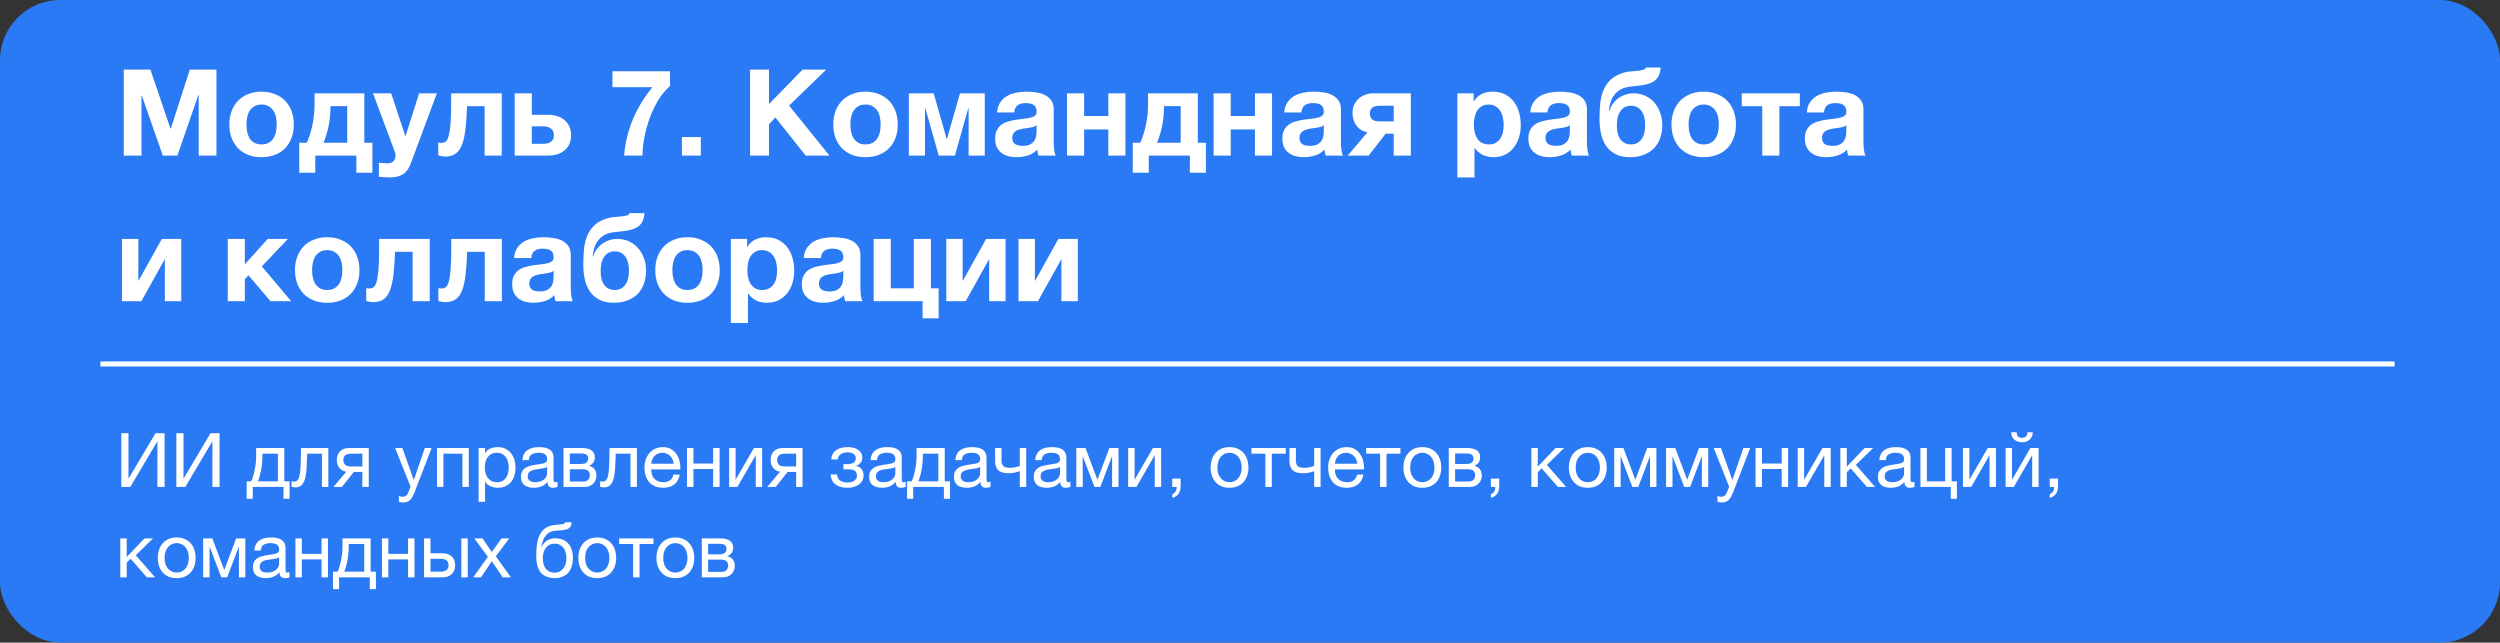
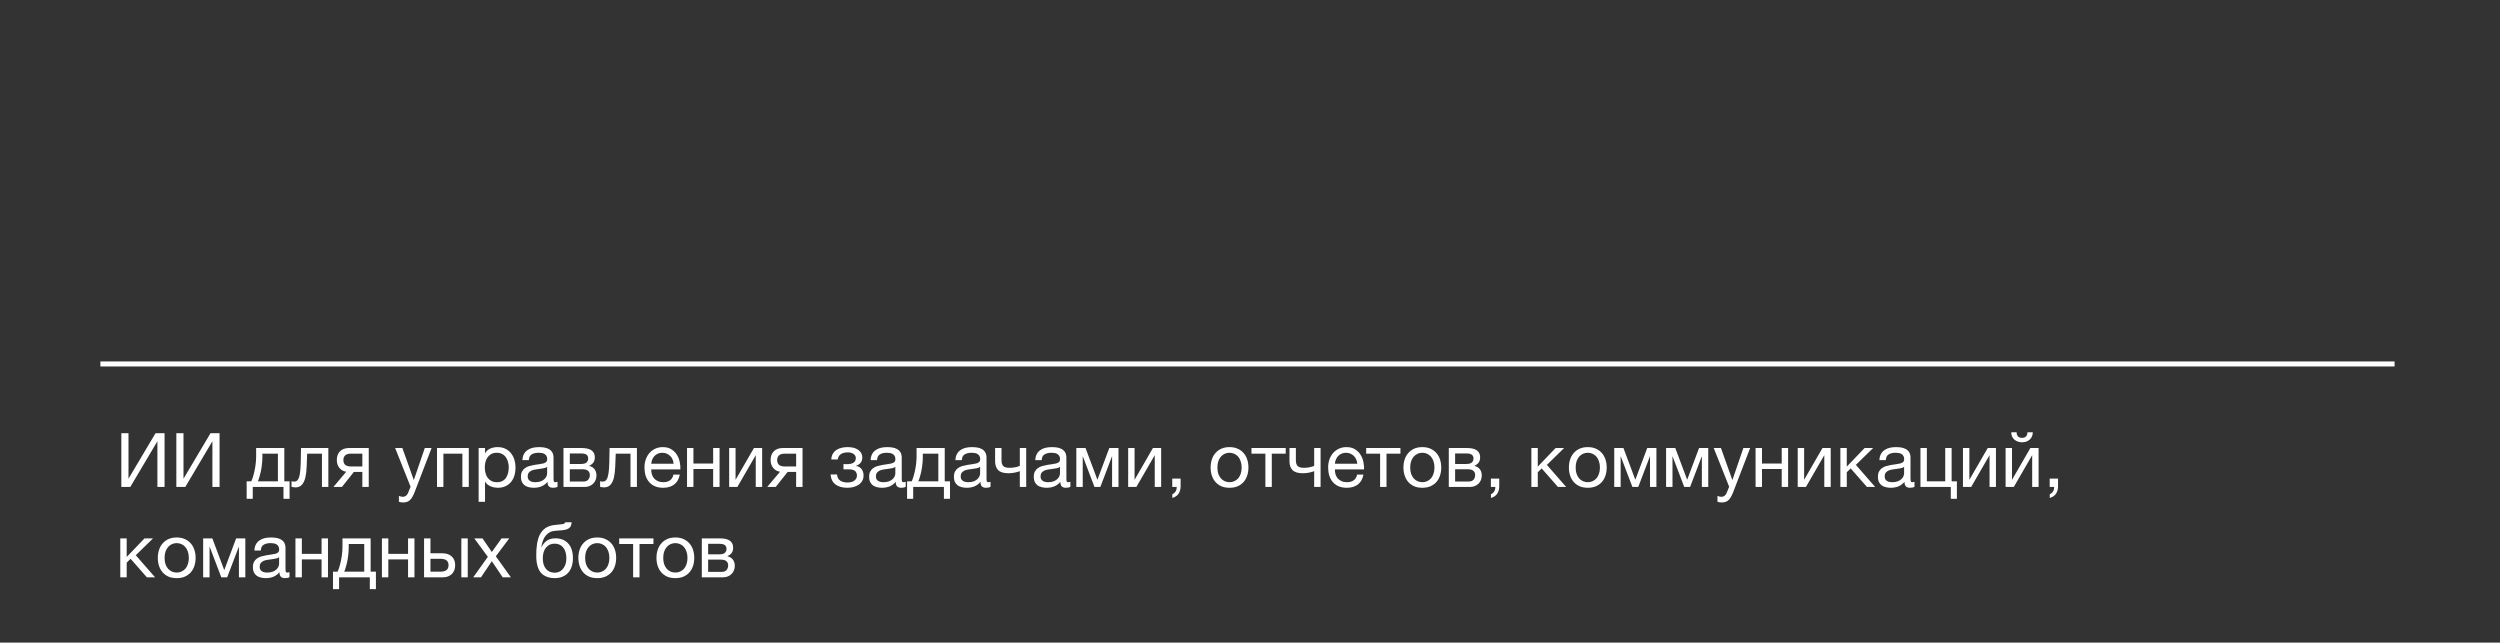
<svg xmlns="http://www.w3.org/2000/svg" width="498" height="128" viewBox="0 0 498 128" fill="none">
  <rect x="0" y="0" width="498" height="128" fill="#333333" stroke="none" />
-   <rect width="498" height="128" rx="12" fill="#2B7AF5" />
-   <path d="M24.656 13.864H29.96L33.968 25.648H34.016L37.808 13.864H43.112V31H39.584V18.856H39.536L35.336 31H32.432L28.232 18.976H28.184V31H24.656V13.864ZM52.093 31.312C51.117 31.312 50.237 31.16 49.453 30.856C48.669 30.552 47.997 30.12 47.437 29.56C46.877 28.984 46.445 28.296 46.141 27.496C45.837 26.696 45.685 25.8 45.685 24.808C45.685 23.816 45.837 22.92 46.141 22.12C46.445 21.304 46.877 20.616 47.437 20.056C47.997 19.48 48.669 19.04 49.453 18.736C50.237 18.416 51.117 18.256 52.093 18.256C53.069 18.256 53.949 18.416 54.733 18.736C55.533 19.04 56.213 19.48 56.773 20.056C57.333 20.616 57.765 21.304 58.069 22.12C58.373 22.92 58.525 23.816 58.525 24.808C58.525 25.8 58.373 26.696 58.069 27.496C57.765 28.296 57.333 28.984 56.773 29.56C56.213 30.12 55.533 30.552 54.733 30.856C53.949 31.16 53.069 31.312 52.093 31.312ZM52.093 28.768C52.669 28.768 53.149 28.656 53.533 28.432C53.933 28.208 54.245 27.912 54.469 27.544C54.709 27.16 54.877 26.736 54.973 26.272C55.069 25.792 55.117 25.304 55.117 24.808C55.117 24.312 55.069 23.824 54.973 23.344C54.877 22.864 54.709 22.44 54.469 22.072C54.245 21.704 53.933 21.408 53.533 21.184C53.149 20.944 52.669 20.824 52.093 20.824C51.517 20.824 51.037 20.944 50.653 21.184C50.269 21.408 49.957 21.704 49.717 22.072C49.493 22.44 49.333 22.864 49.237 23.344C49.141 23.824 49.093 24.312 49.093 24.808C49.093 25.304 49.141 25.792 49.237 26.272C49.333 26.736 49.493 27.16 49.717 27.544C49.957 27.912 50.269 28.208 50.653 28.432C51.037 28.656 51.517 28.768 52.093 28.768ZM59.613 28.432H61.101C61.277 28.08 61.453 27.64 61.629 27.112C61.821 26.584 61.989 25.992 62.133 25.336C62.293 24.68 62.421 23.968 62.517 23.2C62.613 22.432 62.661 21.624 62.661 20.776V18.592H72.573V28.432H74.181V34.408H70.989V31H62.805V34.408H59.613V28.432ZM69.165 28.432V21.136H65.829V21.448C65.829 22.216 65.781 22.952 65.685 23.656C65.605 24.36 65.493 25.016 65.349 25.624C65.205 26.216 65.053 26.752 64.893 27.232C64.733 27.712 64.581 28.112 64.437 28.432H69.165ZM77.566 35.344C77.214 35.344 76.862 35.328 76.51 35.296C76.174 35.28 75.83 35.256 75.478 35.224V32.416C75.75 32.448 76.03 32.472 76.318 32.488C76.622 32.52 76.918 32.536 77.206 32.536C77.718 32.536 78.11 32.392 78.382 32.104C78.654 31.816 78.79 31.448 78.79 31C78.79 30.728 78.742 30.472 78.646 30.232L74.302 18.592H77.926L80.734 27.088H80.782L83.494 18.592H87.022L81.838 32.536C81.47 33.544 80.958 34.264 80.302 34.696C79.646 35.128 78.734 35.344 77.566 35.344ZM88.691 31.192C88.547 31.192 88.323 31.168 88.019 31.12C87.715 31.072 87.475 31.016 87.299 30.952V28.384C87.395 28.416 87.507 28.44 87.635 28.456C87.763 28.456 87.891 28.456 88.019 28.456C88.307 28.456 88.563 28.368 88.787 28.192C89.027 28 89.219 27.64 89.363 27.112C89.523 26.584 89.643 25.832 89.723 24.856C89.819 23.88 89.867 22.6 89.867 21.016V18.592H99.947V31H96.539V21.16H93.035C92.971 22.92 92.867 24.432 92.723 25.696C92.579 26.96 92.347 28 92.027 28.816C91.723 29.632 91.299 30.232 90.755 30.616C90.227 31 89.539 31.192 88.691 31.192ZM102.53 18.592H105.938V22.864H109.226C109.85 22.864 110.434 22.952 110.978 23.128C111.538 23.288 112.018 23.544 112.418 23.896C112.834 24.232 113.162 24.656 113.402 25.168C113.642 25.664 113.762 26.248 113.762 26.92C113.762 27.608 113.642 28.208 113.402 28.72C113.178 29.232 112.85 29.656 112.418 29.992C112.002 30.328 111.506 30.584 110.93 30.76C110.37 30.92 109.754 31 109.082 31H102.53V18.592ZM108.266 28.648C108.89 28.648 109.386 28.512 109.754 28.24C110.138 27.968 110.33 27.528 110.33 26.92C110.33 26.312 110.13 25.872 109.73 25.6C109.33 25.312 108.834 25.168 108.242 25.168H105.938V28.648H108.266ZM133.471 17.128C132.591 17.896 131.807 18.84 131.119 19.96C130.447 21.08 129.879 22.272 129.415 23.536C128.967 24.8 128.615 26.08 128.359 27.376C128.119 28.672 127.991 29.88 127.975 31H124.327C124.519 28.488 125.103 26.072 126.079 23.752C127.071 21.432 128.367 19.304 129.967 17.368H121.999V14.2H133.471V17.128ZM135.838 27.304H139.606V31H135.838V27.304ZM149.414 13.864H153.182V20.728L159.878 13.864H164.582L157.19 21.04L165.23 31H160.502L154.454 23.392L153.182 24.76V31H149.414V13.864ZM172.398 31.312C171.422 31.312 170.542 31.16 169.758 30.856C168.974 30.552 168.302 30.12 167.742 29.56C167.182 28.984 166.75 28.296 166.446 27.496C166.142 26.696 165.99 25.8 165.99 24.808C165.99 23.816 166.142 22.92 166.446 22.12C166.75 21.304 167.182 20.616 167.742 20.056C168.302 19.48 168.974 19.04 169.758 18.736C170.542 18.416 171.422 18.256 172.398 18.256C173.374 18.256 174.254 18.416 175.038 18.736C175.838 19.04 176.518 19.48 177.078 20.056C177.638 20.616 178.07 21.304 178.374 22.12C178.678 22.92 178.83 23.816 178.83 24.808C178.83 25.8 178.678 26.696 178.374 27.496C178.07 28.296 177.638 28.984 177.078 29.56C176.518 30.12 175.838 30.552 175.038 30.856C174.254 31.16 173.374 31.312 172.398 31.312ZM172.398 28.768C172.974 28.768 173.454 28.656 173.838 28.432C174.238 28.208 174.55 27.912 174.774 27.544C175.014 27.16 175.182 26.736 175.278 26.272C175.374 25.792 175.422 25.304 175.422 24.808C175.422 24.312 175.374 23.824 175.278 23.344C175.182 22.864 175.014 22.44 174.774 22.072C174.55 21.704 174.238 21.408 173.838 21.184C173.454 20.944 172.974 20.824 172.398 20.824C171.822 20.824 171.342 20.944 170.958 21.184C170.574 21.408 170.262 21.704 170.022 22.072C169.798 22.44 169.638 22.864 169.542 23.344C169.446 23.824 169.398 24.312 169.398 24.808C169.398 25.304 169.446 25.792 169.542 26.272C169.638 26.736 169.798 27.16 170.022 27.544C170.262 27.912 170.574 28.208 170.958 28.432C171.342 28.656 171.822 28.768 172.398 28.768ZM181.046 18.592H185.99L188.558 27.616H188.654L191.222 18.592H196.166V31H192.95V21.568H192.878L190.214 31H186.998L184.334 21.568H184.262V31H181.046V18.592ZM202.461 31.312C201.869 31.312 201.317 31.24 200.805 31.096C200.293 30.952 199.845 30.728 199.461 30.424C199.077 30.12 198.773 29.736 198.549 29.272C198.341 28.808 198.237 28.256 198.237 27.616C198.237 26.912 198.357 26.336 198.597 25.888C198.853 25.424 199.173 25.056 199.557 24.784C199.957 24.512 200.405 24.312 200.901 24.184C201.413 24.04 201.925 23.928 202.437 23.848C202.949 23.768 203.453 23.704 203.949 23.656C204.445 23.608 204.885 23.536 205.269 23.44C205.653 23.344 205.957 23.208 206.181 23.032C206.405 22.84 206.509 22.568 206.493 22.216C206.493 21.864 206.429 21.576 206.301 21.352C206.189 21.128 206.029 20.96 205.821 20.848C205.629 20.72 205.397 20.64 205.125 20.608C204.869 20.56 204.589 20.536 204.285 20.536C203.613 20.536 203.085 20.68 202.701 20.968C202.317 21.256 202.093 21.736 202.029 22.408H198.621C198.669 21.624 198.869 20.968 199.221 20.44C199.573 19.896 200.021 19.464 200.565 19.144C201.109 18.824 201.717 18.6 202.389 18.472C203.061 18.328 203.749 18.256 204.453 18.256C205.077 18.256 205.709 18.304 206.349 18.4C206.989 18.48 207.573 18.648 208.101 18.904C208.629 19.16 209.061 19.52 209.397 19.984C209.733 20.448 209.901 21.048 209.901 21.784V28.24C209.901 28.8 209.933 29.336 209.997 29.848C210.061 30.36 210.173 30.744 210.333 31H206.877C206.813 30.808 206.757 30.616 206.709 30.424C206.677 30.216 206.653 30.008 206.637 29.8C206.093 30.36 205.453 30.752 204.717 30.976C203.981 31.2 203.229 31.312 202.461 31.312ZM203.733 29.056C204.405 29.056 204.925 28.944 205.293 28.72C205.661 28.496 205.933 28.232 206.109 27.928C206.285 27.608 206.389 27.288 206.421 26.968C206.469 26.648 206.493 26.392 206.493 26.2V24.928C206.349 25.056 206.173 25.16 205.965 25.24C205.757 25.304 205.525 25.36 205.269 25.408C205.013 25.456 204.749 25.496 204.477 25.528C204.205 25.56 203.933 25.6 203.661 25.648C203.389 25.696 203.133 25.76 202.893 25.84C202.653 25.92 202.437 26.032 202.245 26.176C202.069 26.304 201.925 26.472 201.813 26.68C201.701 26.888 201.645 27.152 201.645 27.472C201.645 27.792 201.701 28.056 201.813 28.264C201.925 28.456 202.077 28.616 202.269 28.744C202.461 28.856 202.685 28.936 202.941 28.984C203.197 29.032 203.461 29.056 203.733 29.056ZM212.546 18.592H215.954V23.104H220.778V18.592H224.186V31H220.778V25.792H215.954V31H212.546V18.592ZM225.645 28.432H227.133C227.309 28.08 227.485 27.64 227.661 27.112C227.853 26.584 228.021 25.992 228.165 25.336C228.325 24.68 228.453 23.968 228.549 23.2C228.645 22.432 228.693 21.624 228.693 20.776V18.592H238.605V28.432H240.213V34.408H237.021V31H228.837V34.408H225.645V28.432ZM235.197 28.432V21.136H231.861V21.448C231.861 22.216 231.813 22.952 231.717 23.656C231.637 24.36 231.525 25.016 231.381 25.624C231.237 26.216 231.085 26.752 230.925 27.232C230.765 27.712 230.613 28.112 230.469 28.432H235.197ZM241.749 18.592H245.157V23.104H249.981V18.592H253.389V31H249.981V25.792H245.157V31H241.749V18.592ZM259.672 31.312C259.08 31.312 258.528 31.24 258.016 31.096C257.504 30.952 257.056 30.728 256.672 30.424C256.288 30.12 255.984 29.736 255.76 29.272C255.552 28.808 255.448 28.256 255.448 27.616C255.448 26.912 255.568 26.336 255.808 25.888C256.064 25.424 256.384 25.056 256.768 24.784C257.168 24.512 257.616 24.312 258.112 24.184C258.624 24.04 259.136 23.928 259.648 23.848C260.16 23.768 260.664 23.704 261.16 23.656C261.656 23.608 262.096 23.536 262.48 23.44C262.864 23.344 263.168 23.208 263.392 23.032C263.616 22.84 263.72 22.568 263.704 22.216C263.704 21.864 263.64 21.576 263.512 21.352C263.4 21.128 263.24 20.96 263.032 20.848C262.84 20.72 262.608 20.64 262.336 20.608C262.08 20.56 261.8 20.536 261.496 20.536C260.824 20.536 260.296 20.68 259.912 20.968C259.528 21.256 259.304 21.736 259.24 22.408H255.832C255.88 21.624 256.08 20.968 256.432 20.44C256.784 19.896 257.232 19.464 257.776 19.144C258.32 18.824 258.928 18.6 259.6 18.472C260.272 18.328 260.96 18.256 261.664 18.256C262.288 18.256 262.92 18.304 263.56 18.4C264.2 18.48 264.784 18.648 265.312 18.904C265.84 19.16 266.272 19.52 266.608 19.984C266.944 20.448 267.112 21.048 267.112 21.784V28.24C267.112 28.8 267.144 29.336 267.208 29.848C267.272 30.36 267.384 30.744 267.544 31H264.088C264.024 30.808 263.968 30.616 263.92 30.424C263.888 30.216 263.864 30.008 263.848 29.8C263.304 30.36 262.664 30.752 261.928 30.976C261.192 31.2 260.44 31.312 259.672 31.312ZM260.944 29.056C261.616 29.056 262.136 28.944 262.504 28.72C262.872 28.496 263.144 28.232 263.32 27.928C263.496 27.608 263.6 27.288 263.632 26.968C263.68 26.648 263.704 26.392 263.704 26.2V24.928C263.56 25.056 263.384 25.16 263.176 25.24C262.968 25.304 262.736 25.36 262.48 25.408C262.224 25.456 261.96 25.496 261.688 25.528C261.416 25.56 261.144 25.6 260.872 25.648C260.6 25.696 260.344 25.76 260.104 25.84C259.864 25.92 259.648 26.032 259.456 26.176C259.28 26.304 259.136 26.472 259.024 26.68C258.912 26.888 258.856 27.152 258.856 27.472C258.856 27.792 258.912 28.056 259.024 28.264C259.136 28.456 259.288 28.616 259.48 28.744C259.672 28.856 259.896 28.936 260.152 28.984C260.408 29.032 260.672 29.056 260.944 29.056ZM272.397 26.344C271.517 26.2 270.797 25.776 270.237 25.072C269.693 24.368 269.421 23.504 269.421 22.48C269.421 21.936 269.517 21.432 269.709 20.968C269.917 20.488 270.205 20.072 270.573 19.72C270.941 19.368 271.373 19.096 271.869 18.904C272.365 18.696 272.917 18.592 273.525 18.592H281.037V31H277.629V26.632H276.021L272.637 31H268.461L272.397 26.344ZM277.629 21.064H274.917C274.133 21.064 273.597 21.208 273.309 21.496C273.021 21.768 272.877 22.136 272.877 22.6C272.877 23.08 273.013 23.464 273.285 23.752C273.573 24.04 274.117 24.184 274.917 24.184H277.629V21.064ZM290.312 18.592H293.552V20.176H293.6C294.016 19.504 294.544 19.016 295.184 18.712C295.824 18.408 296.528 18.256 297.296 18.256C298.272 18.256 299.112 18.44 299.816 18.808C300.52 19.176 301.104 19.664 301.568 20.272C302.032 20.88 302.376 21.592 302.6 22.408C302.824 23.208 302.936 24.048 302.936 24.928C302.936 25.76 302.824 26.56 302.6 27.328C302.376 28.096 302.032 28.776 301.568 29.368C301.12 29.96 300.552 30.432 299.864 30.784C299.192 31.136 298.4 31.312 297.488 31.312C296.72 31.312 296.008 31.16 295.352 30.856C294.712 30.536 294.184 30.072 293.768 29.464H293.72V35.344H290.312V18.592ZM296.576 28.768C297.136 28.768 297.6 28.656 297.968 28.432C298.352 28.208 298.656 27.92 298.88 27.568C299.12 27.2 299.288 26.784 299.384 26.32C299.48 25.84 299.528 25.344 299.528 24.832C299.528 24.336 299.472 23.848 299.36 23.368C299.264 22.888 299.096 22.464 298.856 22.096C298.616 21.712 298.304 21.408 297.92 21.184C297.552 20.944 297.096 20.824 296.552 20.824C295.992 20.824 295.52 20.944 295.136 21.184C294.768 21.408 294.464 21.704 294.224 22.072C294 22.44 293.84 22.872 293.744 23.368C293.648 23.848 293.6 24.336 293.6 24.832C293.6 25.344 293.648 25.84 293.744 26.32C293.856 26.784 294.024 27.2 294.248 27.568C294.488 27.92 294.792 28.208 295.16 28.432C295.544 28.656 296.016 28.768 296.576 28.768ZM308.68 31.312C308.088 31.312 307.536 31.24 307.024 31.096C306.512 30.952 306.064 30.728 305.68 30.424C305.296 30.12 304.992 29.736 304.768 29.272C304.56 28.808 304.456 28.256 304.456 27.616C304.456 26.912 304.576 26.336 304.816 25.888C305.072 25.424 305.392 25.056 305.776 24.784C306.176 24.512 306.624 24.312 307.12 24.184C307.632 24.04 308.144 23.928 308.656 23.848C309.168 23.768 309.672 23.704 310.168 23.656C310.664 23.608 311.104 23.536 311.488 23.44C311.872 23.344 312.176 23.208 312.4 23.032C312.624 22.84 312.728 22.568 312.712 22.216C312.712 21.864 312.648 21.576 312.52 21.352C312.408 21.128 312.248 20.96 312.04 20.848C311.848 20.72 311.616 20.64 311.344 20.608C311.088 20.56 310.808 20.536 310.504 20.536C309.832 20.536 309.304 20.68 308.92 20.968C308.536 21.256 308.312 21.736 308.248 22.408H304.84C304.888 21.624 305.088 20.968 305.44 20.44C305.792 19.896 306.24 19.464 306.784 19.144C307.328 18.824 307.936 18.6 308.608 18.472C309.28 18.328 309.968 18.256 310.672 18.256C311.296 18.256 311.928 18.304 312.568 18.4C313.208 18.48 313.792 18.648 314.32 18.904C314.848 19.16 315.28 19.52 315.616 19.984C315.952 20.448 316.12 21.048 316.12 21.784V28.24C316.12 28.8 316.152 29.336 316.216 29.848C316.28 30.36 316.392 30.744 316.552 31H313.096C313.032 30.808 312.976 30.616 312.928 30.424C312.896 30.216 312.872 30.008 312.856 29.8C312.312 30.36 311.672 30.752 310.936 30.976C310.2 31.2 309.448 31.312 308.68 31.312ZM309.952 29.056C310.624 29.056 311.144 28.944 311.512 28.72C311.88 28.496 312.152 28.232 312.328 27.928C312.504 27.608 312.608 27.288 312.64 26.968C312.688 26.648 312.712 26.392 312.712 26.2V24.928C312.568 25.056 312.392 25.16 312.184 25.24C311.976 25.304 311.744 25.36 311.488 25.408C311.232 25.456 310.968 25.496 310.696 25.528C310.424 25.56 310.152 25.6 309.88 25.648C309.608 25.696 309.352 25.76 309.112 25.84C308.872 25.92 308.656 26.032 308.464 26.176C308.288 26.304 308.144 26.472 308.032 26.68C307.92 26.888 307.864 27.152 307.864 27.472C307.864 27.792 307.92 28.056 308.032 28.264C308.144 28.456 308.296 28.616 308.488 28.744C308.68 28.856 308.904 28.936 309.16 28.984C309.416 29.032 309.68 29.056 309.952 29.056ZM324.669 31.312C323.469 31.312 322.477 31.088 321.693 30.64C320.909 30.192 320.285 29.608 319.821 28.888C319.373 28.168 319.061 27.36 318.885 26.464C318.709 25.568 318.621 24.664 318.621 23.752C318.621 22.664 318.669 21.624 318.765 20.632C318.861 19.624 319.085 18.712 319.437 17.896C319.789 17.08 320.293 16.376 320.949 15.784C321.621 15.176 322.525 14.72 323.661 14.416C324.013 14.32 324.421 14.256 324.885 14.224C325.365 14.192 325.821 14.152 326.253 14.104C326.685 14.056 327.045 13.992 327.333 13.912C327.637 13.816 327.797 13.664 327.813 13.456H330.813C330.749 14.224 330.581 14.832 330.309 15.28C330.053 15.728 329.677 16.088 329.181 16.36C328.685 16.616 328.077 16.808 327.357 16.936C326.637 17.048 325.789 17.152 324.813 17.248C324.045 17.328 323.397 17.512 322.869 17.8C322.341 18.088 321.909 18.456 321.573 18.904C321.237 19.336 320.981 19.832 320.805 20.392C320.645 20.936 320.533 21.512 320.469 22.12H320.541C320.685 21.704 320.885 21.288 321.141 20.872C321.413 20.456 321.749 20.08 322.149 19.744C322.549 19.408 323.021 19.136 323.565 18.928C324.109 18.704 324.733 18.592 325.437 18.592C326.221 18.592 326.957 18.744 327.645 19.048C328.349 19.352 328.957 19.784 329.469 20.344C329.981 20.904 330.381 21.576 330.669 22.36C330.973 23.128 331.125 23.992 331.125 24.952C331.125 25.928 330.973 26.808 330.669 27.592C330.381 28.376 329.957 29.048 329.397 29.608C328.837 30.152 328.157 30.576 327.357 30.88C326.557 31.168 325.661 31.312 324.669 31.312ZM324.909 28.768C325.773 28.768 326.453 28.44 326.949 27.784C327.461 27.128 327.717 26.176 327.717 24.928C327.717 23.712 327.469 22.768 326.973 22.096C326.477 21.408 325.773 21.064 324.861 21.064C323.997 21.064 323.317 21.408 322.821 22.096C322.325 22.784 322.077 23.736 322.077 24.952C322.077 26.2 322.325 27.152 322.821 27.808C323.333 28.448 324.029 28.768 324.909 28.768ZM339.367 31.312C338.391 31.312 337.511 31.16 336.727 30.856C335.943 30.552 335.271 30.12 334.711 29.56C334.151 28.984 333.719 28.296 333.415 27.496C333.111 26.696 332.959 25.8 332.959 24.808C332.959 23.816 333.111 22.92 333.415 22.12C333.719 21.304 334.151 20.616 334.711 20.056C335.271 19.48 335.943 19.04 336.727 18.736C337.511 18.416 338.391 18.256 339.367 18.256C340.343 18.256 341.223 18.416 342.007 18.736C342.807 19.04 343.487 19.48 344.047 20.056C344.607 20.616 345.039 21.304 345.343 22.12C345.647 22.92 345.799 23.816 345.799 24.808C345.799 25.8 345.647 26.696 345.343 27.496C345.039 28.296 344.607 28.984 344.047 29.56C343.487 30.12 342.807 30.552 342.007 30.856C341.223 31.16 340.343 31.312 339.367 31.312ZM339.367 28.768C339.943 28.768 340.423 28.656 340.807 28.432C341.207 28.208 341.519 27.912 341.743 27.544C341.983 27.16 342.151 26.736 342.247 26.272C342.343 25.792 342.391 25.304 342.391 24.808C342.391 24.312 342.343 23.824 342.247 23.344C342.151 22.864 341.983 22.44 341.743 22.072C341.519 21.704 341.207 21.408 340.807 21.184C340.423 20.944 339.943 20.824 339.367 20.824C338.791 20.824 338.311 20.944 337.927 21.184C337.543 21.408 337.231 21.704 336.991 22.072C336.767 22.44 336.607 22.864 336.511 23.344C336.415 23.824 336.367 24.312 336.367 24.808C336.367 25.304 336.415 25.792 336.511 26.272C336.607 26.736 336.767 27.16 336.991 27.544C337.231 27.912 337.543 28.208 337.927 28.432C338.311 28.656 338.791 28.768 339.367 28.768ZM351.039 21.16H346.959V18.592H358.527V21.16H354.447V31H351.039V21.16ZM363.758 31.312C363.166 31.312 362.614 31.24 362.102 31.096C361.59 30.952 361.142 30.728 360.758 30.424C360.374 30.12 360.07 29.736 359.846 29.272C359.638 28.808 359.534 28.256 359.534 27.616C359.534 26.912 359.654 26.336 359.894 25.888C360.15 25.424 360.47 25.056 360.854 24.784C361.254 24.512 361.702 24.312 362.198 24.184C362.71 24.04 363.222 23.928 363.734 23.848C364.246 23.768 364.75 23.704 365.246 23.656C365.742 23.608 366.182 23.536 366.566 23.44C366.95 23.344 367.254 23.208 367.478 23.032C367.702 22.84 367.806 22.568 367.79 22.216C367.79 21.864 367.726 21.576 367.598 21.352C367.486 21.128 367.326 20.96 367.118 20.848C366.926 20.72 366.694 20.64 366.422 20.608C366.166 20.56 365.886 20.536 365.582 20.536C364.91 20.536 364.382 20.68 363.998 20.968C363.614 21.256 363.39 21.736 363.326 22.408H359.918C359.966 21.624 360.166 20.968 360.518 20.44C360.87 19.896 361.318 19.464 361.862 19.144C362.406 18.824 363.014 18.6 363.686 18.472C364.358 18.328 365.046 18.256 365.75 18.256C366.374 18.256 367.006 18.304 367.646 18.4C368.286 18.48 368.87 18.648 369.398 18.904C369.926 19.16 370.358 19.52 370.694 19.984C371.03 20.448 371.198 21.048 371.198 21.784V28.24C371.198 28.8 371.23 29.336 371.294 29.848C371.358 30.36 371.47 30.744 371.63 31H368.174C368.11 30.808 368.054 30.616 368.006 30.424C367.974 30.216 367.95 30.008 367.934 29.8C367.39 30.36 366.75 30.752 366.014 30.976C365.278 31.2 364.526 31.312 363.758 31.312ZM365.03 29.056C365.702 29.056 366.222 28.944 366.59 28.72C366.958 28.496 367.23 28.232 367.406 27.928C367.582 27.608 367.686 27.288 367.718 26.968C367.766 26.648 367.79 26.392 367.79 26.2V24.928C367.646 25.056 367.47 25.16 367.262 25.24C367.054 25.304 366.822 25.36 366.566 25.408C366.31 25.456 366.046 25.496 365.774 25.528C365.502 25.56 365.23 25.6 364.958 25.648C364.686 25.696 364.43 25.76 364.19 25.84C363.95 25.92 363.734 26.032 363.542 26.176C363.366 26.304 363.222 26.472 363.11 26.68C362.998 26.888 362.942 27.152 362.942 27.472C362.942 27.792 362.998 28.056 363.11 28.264C363.222 28.456 363.374 28.616 363.566 28.744C363.758 28.856 363.982 28.936 364.238 28.984C364.494 29.032 364.758 29.056 365.03 29.056ZM24.296 47.592H27.56V55.992L32.24 47.592H36.104V60H32.84V51.6L28.16 60H24.296V47.592ZM45.366 47.592H48.774V52.656L53.334 47.592H57.342L52.158 53.064L58.014 60H53.886L49.494 54.84L48.774 55.632V60H45.366V47.592ZM65.172 60.312C64.196 60.312 63.316 60.16 62.532 59.856C61.748 59.552 61.076 59.12 60.516 58.56C59.956 57.984 59.524 57.296 59.22 56.496C58.916 55.696 58.764 54.8 58.764 53.808C58.764 52.816 58.916 51.92 59.22 51.12C59.524 50.304 59.956 49.616 60.516 49.056C61.076 48.48 61.748 48.04 62.532 47.736C63.316 47.416 64.196 47.256 65.172 47.256C66.148 47.256 67.028 47.416 67.812 47.736C68.612 48.04 69.292 48.48 69.852 49.056C70.412 49.616 70.844 50.304 71.148 51.12C71.452 51.92 71.604 52.816 71.604 53.808C71.604 54.8 71.452 55.696 71.148 56.496C70.844 57.296 70.412 57.984 69.852 58.56C69.292 59.12 68.612 59.552 67.812 59.856C67.028 60.16 66.148 60.312 65.172 60.312ZM65.172 57.768C65.748 57.768 66.228 57.656 66.612 57.432C67.012 57.208 67.324 56.912 67.548 56.544C67.788 56.16 67.956 55.736 68.052 55.272C68.148 54.792 68.196 54.304 68.196 53.808C68.196 53.312 68.148 52.824 68.052 52.344C67.956 51.864 67.788 51.44 67.548 51.072C67.324 50.704 67.012 50.408 66.612 50.184C66.228 49.944 65.748 49.824 65.172 49.824C64.596 49.824 64.116 49.944 63.732 50.184C63.348 50.408 63.036 50.704 62.796 51.072C62.572 51.44 62.412 51.864 62.316 52.344C62.22 52.824 62.172 53.312 62.172 53.808C62.172 54.304 62.22 54.792 62.316 55.272C62.412 55.736 62.572 56.16 62.796 56.544C63.036 56.912 63.348 57.208 63.732 57.432C64.116 57.656 64.596 57.768 65.172 57.768ZM74.347 60.192C74.203 60.192 73.979 60.168 73.675 60.12C73.371 60.072 73.131 60.016 72.955 59.952V57.384C73.051 57.416 73.163 57.44 73.291 57.456C73.419 57.456 73.547 57.456 73.675 57.456C73.963 57.456 74.219 57.368 74.443 57.192C74.683 57 74.875 56.64 75.019 56.112C75.179 55.584 75.299 54.832 75.379 53.856C75.475 52.88 75.523 51.6 75.523 50.016V47.592H85.603V60H82.195V50.16H78.691C78.627 51.92 78.523 53.432 78.379 54.696C78.235 55.96 78.003 57 77.683 57.816C77.379 58.632 76.955 59.232 76.411 59.616C75.883 60 75.195 60.192 74.347 60.192ZM88.715 60.192C88.571 60.192 88.347 60.168 88.043 60.12C87.739 60.072 87.499 60.016 87.323 59.952V57.384C87.419 57.416 87.531 57.44 87.659 57.456C87.787 57.456 87.915 57.456 88.043 57.456C88.331 57.456 88.587 57.368 88.811 57.192C89.051 57 89.243 56.64 89.387 56.112C89.547 55.584 89.667 54.832 89.747 53.856C89.843 52.88 89.891 51.6 89.891 50.016V47.592H99.971V60H96.563V50.16H93.059C92.995 51.92 92.891 53.432 92.747 54.696C92.603 55.96 92.371 57 92.051 57.816C91.747 58.632 91.323 59.232 90.779 59.616C90.251 60 89.563 60.192 88.715 60.192ZM106.25 60.312C105.658 60.312 105.106 60.24 104.594 60.096C104.082 59.952 103.634 59.728 103.25 59.424C102.866 59.12 102.562 58.736 102.338 58.272C102.13 57.808 102.026 57.256 102.026 56.616C102.026 55.912 102.146 55.336 102.386 54.888C102.642 54.424 102.962 54.056 103.346 53.784C103.746 53.512 104.194 53.312 104.69 53.184C105.202 53.04 105.714 52.928 106.226 52.848C106.738 52.768 107.242 52.704 107.738 52.656C108.234 52.608 108.674 52.536 109.058 52.44C109.442 52.344 109.746 52.208 109.97 52.032C110.194 51.84 110.298 51.568 110.282 51.216C110.282 50.864 110.218 50.576 110.09 50.352C109.978 50.128 109.818 49.96 109.61 49.848C109.418 49.72 109.186 49.64 108.914 49.608C108.658 49.56 108.378 49.536 108.074 49.536C107.402 49.536 106.874 49.68 106.49 49.968C106.106 50.256 105.882 50.736 105.818 51.408H102.41C102.458 50.624 102.658 49.968 103.01 49.44C103.362 48.896 103.81 48.464 104.354 48.144C104.898 47.824 105.506 47.6 106.178 47.472C106.85 47.328 107.538 47.256 108.242 47.256C108.866 47.256 109.498 47.304 110.138 47.4C110.778 47.48 111.362 47.648 111.89 47.904C112.418 48.16 112.85 48.52 113.186 48.984C113.522 49.448 113.69 50.048 113.69 50.784V57.24C113.69 57.8 113.722 58.336 113.786 58.848C113.85 59.36 113.962 59.744 114.122 60H110.666C110.602 59.808 110.546 59.616 110.498 59.424C110.466 59.216 110.442 59.008 110.426 58.8C109.882 59.36 109.242 59.752 108.506 59.976C107.77 60.2 107.018 60.312 106.25 60.312ZM107.522 58.056C108.194 58.056 108.714 57.944 109.082 57.72C109.45 57.496 109.722 57.232 109.898 56.928C110.074 56.608 110.178 56.288 110.21 55.968C110.258 55.648 110.282 55.392 110.282 55.2V53.928C110.138 54.056 109.962 54.16 109.754 54.24C109.546 54.304 109.314 54.36 109.058 54.408C108.802 54.456 108.538 54.496 108.266 54.528C107.994 54.56 107.722 54.6 107.45 54.648C107.178 54.696 106.922 54.76 106.682 54.84C106.442 54.92 106.226 55.032 106.034 55.176C105.858 55.304 105.714 55.472 105.602 55.68C105.49 55.888 105.434 56.152 105.434 56.472C105.434 56.792 105.49 57.056 105.602 57.264C105.714 57.456 105.866 57.616 106.058 57.744C106.25 57.856 106.474 57.936 106.73 57.984C106.986 58.032 107.25 58.056 107.522 58.056ZM122.239 60.312C121.039 60.312 120.047 60.088 119.263 59.64C118.479 59.192 117.855 58.608 117.391 57.888C116.943 57.168 116.631 56.36 116.455 55.464C116.279 54.568 116.191 53.664 116.191 52.752C116.191 51.664 116.239 50.624 116.335 49.632C116.431 48.624 116.655 47.712 117.007 46.896C117.359 46.08 117.863 45.376 118.519 44.784C119.191 44.176 120.095 43.72 121.231 43.416C121.583 43.32 121.991 43.256 122.455 43.224C122.935 43.192 123.391 43.152 123.823 43.104C124.255 43.056 124.615 42.992 124.903 42.912C125.207 42.816 125.367 42.664 125.383 42.456H128.383C128.319 43.224 128.151 43.832 127.879 44.28C127.623 44.728 127.247 45.088 126.751 45.36C126.255 45.616 125.647 45.808 124.927 45.936C124.207 46.048 123.359 46.152 122.383 46.248C121.615 46.328 120.967 46.512 120.439 46.8C119.911 47.088 119.479 47.456 119.143 47.904C118.807 48.336 118.551 48.832 118.375 49.392C118.215 49.936 118.103 50.512 118.039 51.12H118.111C118.255 50.704 118.455 50.288 118.711 49.872C118.983 49.456 119.319 49.08 119.719 48.744C120.119 48.408 120.591 48.136 121.135 47.928C121.679 47.704 122.303 47.592 123.007 47.592C123.791 47.592 124.527 47.744 125.215 48.048C125.919 48.352 126.527 48.784 127.039 49.344C127.551 49.904 127.951 50.576 128.239 51.36C128.543 52.128 128.695 52.992 128.695 53.952C128.695 54.928 128.543 55.808 128.239 56.592C127.951 57.376 127.527 58.048 126.967 58.608C126.407 59.152 125.727 59.576 124.927 59.88C124.127 60.168 123.231 60.312 122.239 60.312ZM122.479 57.768C123.343 57.768 124.023 57.44 124.519 56.784C125.031 56.128 125.287 55.176 125.287 53.928C125.287 52.712 125.039 51.768 124.543 51.096C124.047 50.408 123.343 50.064 122.431 50.064C121.567 50.064 120.887 50.408 120.391 51.096C119.895 51.784 119.647 52.736 119.647 53.952C119.647 55.2 119.895 56.152 120.391 56.808C120.903 57.448 121.599 57.768 122.479 57.768ZM136.937 60.312C135.961 60.312 135.081 60.16 134.297 59.856C133.513 59.552 132.841 59.12 132.281 58.56C131.721 57.984 131.289 57.296 130.985 56.496C130.681 55.696 130.529 54.8 130.529 53.808C130.529 52.816 130.681 51.92 130.985 51.12C131.289 50.304 131.721 49.616 132.281 49.056C132.841 48.48 133.513 48.04 134.297 47.736C135.081 47.416 135.961 47.256 136.937 47.256C137.913 47.256 138.793 47.416 139.577 47.736C140.377 48.04 141.057 48.48 141.617 49.056C142.177 49.616 142.609 50.304 142.913 51.12C143.217 51.92 143.369 52.816 143.369 53.808C143.369 54.8 143.217 55.696 142.913 56.496C142.609 57.296 142.177 57.984 141.617 58.56C141.057 59.12 140.377 59.552 139.577 59.856C138.793 60.16 137.913 60.312 136.937 60.312ZM136.937 57.768C137.513 57.768 137.993 57.656 138.377 57.432C138.777 57.208 139.089 56.912 139.313 56.544C139.553 56.16 139.721 55.736 139.817 55.272C139.913 54.792 139.961 54.304 139.961 53.808C139.961 53.312 139.913 52.824 139.817 52.344C139.721 51.864 139.553 51.44 139.313 51.072C139.089 50.704 138.777 50.408 138.377 50.184C137.993 49.944 137.513 49.824 136.937 49.824C136.361 49.824 135.881 49.944 135.497 50.184C135.113 50.408 134.801 50.704 134.561 51.072C134.337 51.44 134.177 51.864 134.081 52.344C133.985 52.824 133.937 53.312 133.937 53.808C133.937 54.304 133.985 54.792 134.081 55.272C134.177 55.736 134.337 56.16 134.561 56.544C134.801 56.912 135.113 57.208 135.497 57.432C135.881 57.656 136.361 57.768 136.937 57.768ZM145.585 47.592H148.825V49.176H148.873C149.289 48.504 149.817 48.016 150.457 47.712C151.097 47.408 151.801 47.256 152.569 47.256C153.545 47.256 154.385 47.44 155.089 47.808C155.793 48.176 156.377 48.664 156.841 49.272C157.305 49.88 157.649 50.592 157.873 51.408C158.097 52.208 158.209 53.048 158.209 53.928C158.209 54.76 158.097 55.56 157.873 56.328C157.649 57.096 157.305 57.776 156.841 58.368C156.393 58.96 155.825 59.432 155.137 59.784C154.465 60.136 153.673 60.312 152.761 60.312C151.993 60.312 151.281 60.16 150.625 59.856C149.985 59.536 149.457 59.072 149.041 58.464H148.993V64.344H145.585V47.592ZM151.849 57.768C152.409 57.768 152.873 57.656 153.241 57.432C153.625 57.208 153.929 56.92 154.153 56.568C154.393 56.2 154.561 55.784 154.657 55.32C154.753 54.84 154.801 54.344 154.801 53.832C154.801 53.336 154.745 52.848 154.633 52.368C154.537 51.888 154.369 51.464 154.129 51.096C153.889 50.712 153.577 50.408 153.193 50.184C152.825 49.944 152.369 49.824 151.825 49.824C151.265 49.824 150.793 49.944 150.409 50.184C150.041 50.408 149.737 50.704 149.497 51.072C149.273 51.44 149.113 51.872 149.017 52.368C148.921 52.848 148.873 53.336 148.873 53.832C148.873 54.344 148.921 54.84 149.017 55.32C149.129 55.784 149.297 56.2 149.521 56.568C149.761 56.92 150.065 57.208 150.433 57.432C150.817 57.656 151.289 57.768 151.849 57.768ZM163.953 60.312C163.361 60.312 162.809 60.24 162.297 60.096C161.785 59.952 161.337 59.728 160.953 59.424C160.569 59.12 160.265 58.736 160.041 58.272C159.833 57.808 159.729 57.256 159.729 56.616C159.729 55.912 159.849 55.336 160.089 54.888C160.345 54.424 160.665 54.056 161.049 53.784C161.449 53.512 161.897 53.312 162.393 53.184C162.905 53.04 163.417 52.928 163.929 52.848C164.441 52.768 164.945 52.704 165.441 52.656C165.937 52.608 166.377 52.536 166.761 52.44C167.145 52.344 167.449 52.208 167.673 52.032C167.897 51.84 168.001 51.568 167.985 51.216C167.985 50.864 167.921 50.576 167.793 50.352C167.681 50.128 167.521 49.96 167.313 49.848C167.121 49.72 166.889 49.64 166.617 49.608C166.361 49.56 166.081 49.536 165.777 49.536C165.105 49.536 164.577 49.68 164.193 49.968C163.809 50.256 163.585 50.736 163.521 51.408H160.113C160.161 50.624 160.361 49.968 160.713 49.44C161.065 48.896 161.513 48.464 162.057 48.144C162.601 47.824 163.209 47.6 163.881 47.472C164.553 47.328 165.241 47.256 165.945 47.256C166.569 47.256 167.201 47.304 167.841 47.4C168.481 47.48 169.065 47.648 169.593 47.904C170.121 48.16 170.553 48.52 170.889 48.984C171.225 49.448 171.393 50.048 171.393 50.784V57.24C171.393 57.8 171.425 58.336 171.489 58.848C171.553 59.36 171.665 59.744 171.825 60H168.369C168.305 59.808 168.249 59.616 168.201 59.424C168.169 59.216 168.145 59.008 168.129 58.8C167.585 59.36 166.945 59.752 166.209 59.976C165.473 60.2 164.721 60.312 163.953 60.312ZM165.225 58.056C165.897 58.056 166.417 57.944 166.785 57.72C167.153 57.496 167.425 57.232 167.601 56.928C167.777 56.608 167.881 56.288 167.913 55.968C167.961 55.648 167.985 55.392 167.985 55.2V53.928C167.841 54.056 167.665 54.16 167.457 54.24C167.249 54.304 167.017 54.36 166.761 54.408C166.505 54.456 166.241 54.496 165.969 54.528C165.697 54.56 165.425 54.6 165.153 54.648C164.881 54.696 164.625 54.76 164.385 54.84C164.145 54.92 163.929 55.032 163.737 55.176C163.561 55.304 163.417 55.472 163.305 55.68C163.193 55.888 163.137 56.152 163.137 56.472C163.137 56.792 163.193 57.056 163.305 57.264C163.417 57.456 163.569 57.616 163.761 57.744C163.953 57.856 164.177 57.936 164.433 57.984C164.689 58.032 164.953 58.056 165.225 58.056ZM183.782 60H174.038V47.592H177.446V57.432H182.03V47.592H185.438V57.432H186.974V63.408H183.782V60ZM188.499 47.592H191.763V55.992L196.443 47.592H200.307V60H197.043V51.6L192.363 60H188.499V47.592ZM202.89 47.592H206.154V55.992L210.834 47.592H214.698V60H211.434V51.6L206.754 60H202.89V47.592Z" fill="white" />
  <line x1="20" y1="72.5" x2="477" y2="72.5" stroke="white" />
-   <path d="M24.17 86.29H25.595V95.365L30.98 86.29H32.78V97H31.355V87.895L25.955 97H24.17V86.29ZM35.127 86.29H36.552V95.365L41.937 86.29H43.737V97H42.312V87.895L36.912 97H35.127V86.29ZM49.134 95.875H50.049C50.159 95.665 50.269 95.38 50.379 95.02C50.499 94.65 50.604 94.245 50.694 93.805C50.794 93.355 50.874 92.88 50.934 92.38C50.994 91.88 51.024 91.39 51.024 90.91V89.245H56.634V95.875H57.684V99.355H56.469V97H50.349V99.355H49.134V95.875ZM55.359 95.875V90.37H52.269V91.03C52.269 91.52 52.239 92.01 52.179 92.5C52.129 92.98 52.059 93.435 51.969 93.865C51.879 94.295 51.779 94.685 51.669 95.035C51.569 95.385 51.469 95.665 51.369 95.875H55.359ZM58.822 97.09C58.692 97.09 58.557 97.075 58.417 97.045C58.277 97.025 58.162 97.005 58.072 96.985V95.86C58.172 95.89 58.262 95.91 58.342 95.92C58.432 95.93 58.517 95.935 58.597 95.935C58.927 95.935 59.177 95.805 59.347 95.545C59.527 95.285 59.657 94.885 59.737 94.345C59.827 93.805 59.882 93.115 59.902 92.275C59.922 91.425 59.942 90.415 59.962 89.245H65.407V97H64.132V90.37H61.192C61.162 91.28 61.127 92.145 61.087 92.965C61.057 93.775 60.972 94.485 60.832 95.095C60.692 95.705 60.467 96.19 60.157 96.55C59.847 96.91 59.402 97.09 58.822 97.09ZM68.969 93.97C68.419 93.89 67.969 93.64 67.619 93.22C67.269 92.8 67.094 92.27 67.094 91.63C67.094 90.9 67.309 90.32 67.739 89.89C68.179 89.46 68.774 89.245 69.524 89.245H73.454V97H72.179V94.015H70.484L68.114 97H66.419L68.969 93.97ZM72.179 92.92V90.37H69.929C69.389 90.37 68.999 90.485 68.759 90.715C68.519 90.945 68.399 91.255 68.399 91.645C68.399 92.045 68.519 92.36 68.759 92.59C68.999 92.81 69.389 92.92 69.929 92.92H72.179ZM80.346 100.09C80.196 100.09 80.046 100.08 79.896 100.06C79.746 100.04 79.601 100.005 79.461 99.955V98.785C79.581 98.825 79.701 98.865 79.821 98.905C79.951 98.945 80.081 98.965 80.211 98.965C80.471 98.965 80.681 98.905 80.841 98.785C81.001 98.665 81.141 98.49 81.261 98.26L81.786 96.955L78.711 89.245H80.151L82.416 95.59H82.446L84.621 89.245H85.971L82.596 98.02C82.446 98.4 82.296 98.72 82.146 98.98C82.006 99.24 81.846 99.45 81.666 99.61C81.496 99.78 81.301 99.9 81.081 99.97C80.871 100.05 80.626 100.09 80.346 100.09ZM87.051 89.245H93.381V97H92.106V90.37H88.326V97H87.051V89.245ZM95.343 89.245H96.618V90.295H96.648C96.858 89.865 97.188 89.555 97.638 89.365C98.088 89.165 98.583 89.065 99.123 89.065C99.723 89.065 100.243 89.175 100.683 89.395C101.133 89.615 101.503 89.915 101.793 90.295C102.093 90.665 102.318 91.095 102.468 91.585C102.618 92.075 102.693 92.595 102.693 93.145C102.693 93.705 102.618 94.23 102.468 94.72C102.328 95.2 102.108 95.625 101.808 95.995C101.518 96.355 101.148 96.64 100.698 96.85C100.258 97.06 99.743 97.165 99.153 97.165C98.953 97.165 98.738 97.145 98.508 97.105C98.278 97.065 98.048 97 97.818 96.91C97.588 96.82 97.368 96.7 97.158 96.55C96.958 96.39 96.788 96.195 96.648 95.965H96.618V99.955H95.343V89.245ZM99.018 96.055C99.448 96.055 99.813 95.97 100.113 95.8C100.413 95.63 100.653 95.405 100.833 95.125C101.013 94.845 101.143 94.525 101.223 94.165C101.303 93.805 101.343 93.435 101.343 93.055C101.343 92.695 101.293 92.345 101.193 92.005C101.103 91.655 100.958 91.345 100.758 91.075C100.568 90.805 100.318 90.59 100.008 90.43C99.708 90.27 99.353 90.19 98.943 90.19C98.513 90.19 98.148 90.275 97.848 90.445C97.548 90.615 97.303 90.84 97.113 91.12C96.923 91.39 96.783 91.7 96.693 92.05C96.613 92.4 96.573 92.755 96.573 93.115C96.573 93.495 96.618 93.865 96.708 94.225C96.798 94.575 96.938 94.885 97.128 95.155C97.328 95.425 97.583 95.645 97.893 95.815C98.203 95.975 98.578 96.055 99.018 96.055ZM106.334 97.165C105.984 97.165 105.654 97.125 105.344 97.045C105.034 96.975 104.759 96.855 104.519 96.685C104.289 96.505 104.104 96.28 103.964 96.01C103.834 95.73 103.769 95.395 103.769 95.005C103.769 94.565 103.844 94.205 103.994 93.925C104.144 93.645 104.339 93.42 104.579 93.25C104.829 93.07 105.109 92.935 105.419 92.845C105.739 92.755 106.064 92.68 106.394 92.62C106.744 92.55 107.074 92.5 107.384 92.47C107.704 92.43 107.984 92.38 108.224 92.32C108.464 92.25 108.654 92.155 108.794 92.035C108.934 91.905 109.004 91.72 109.004 91.48C109.004 91.2 108.949 90.975 108.839 90.805C108.739 90.635 108.604 90.505 108.434 90.415C108.274 90.325 108.089 90.265 107.879 90.235C107.679 90.205 107.479 90.19 107.279 90.19C106.739 90.19 106.289 90.295 105.929 90.505C105.569 90.705 105.374 91.09 105.344 91.66H104.069C104.089 91.18 104.189 90.775 104.369 90.445C104.549 90.115 104.789 89.85 105.089 89.65C105.389 89.44 105.729 89.29 106.109 89.2C106.499 89.11 106.914 89.065 107.354 89.065C107.704 89.065 108.049 89.09 108.389 89.14C108.739 89.19 109.054 89.295 109.334 89.455C109.614 89.605 109.839 89.82 110.009 90.1C110.179 90.38 110.264 90.745 110.264 91.195V95.185C110.264 95.485 110.279 95.705 110.309 95.845C110.349 95.985 110.469 96.055 110.669 96.055C110.759 96.055 110.889 96.03 111.059 95.98V96.97C110.839 97.1 110.534 97.165 110.144 97.165C109.814 97.165 109.549 97.075 109.349 96.895C109.159 96.705 109.064 96.4 109.064 95.98C108.714 96.4 108.304 96.705 107.834 96.895C107.374 97.075 106.874 97.165 106.334 97.165ZM106.619 96.055C107.039 96.055 107.399 96 107.699 95.89C107.999 95.77 108.244 95.625 108.434 95.455C108.624 95.275 108.764 95.085 108.854 94.885C108.944 94.675 108.989 94.48 108.989 94.3V92.995C108.829 93.125 108.619 93.215 108.359 93.265C108.099 93.315 107.824 93.36 107.534 93.4C107.254 93.44 106.969 93.48 106.679 93.52C106.389 93.56 106.129 93.63 105.899 93.73C105.669 93.83 105.479 93.975 105.329 94.165C105.189 94.345 105.119 94.595 105.119 94.915C105.119 95.125 105.159 95.305 105.239 95.455C105.329 95.595 105.439 95.71 105.569 95.8C105.709 95.89 105.869 95.955 106.049 95.995C106.229 96.035 106.419 96.055 106.619 96.055ZM112.246 89.245H115.831C116.171 89.245 116.496 89.27 116.806 89.32C117.126 89.37 117.411 89.465 117.661 89.605C117.911 89.735 118.111 89.925 118.261 90.175C118.411 90.425 118.486 90.745 118.486 91.135C118.486 91.555 118.386 91.895 118.186 92.155C117.986 92.415 117.706 92.63 117.346 92.8V92.815C117.796 92.905 118.151 93.115 118.411 93.445C118.681 93.775 118.816 94.2 118.816 94.72C118.816 95.05 118.756 95.355 118.636 95.635C118.526 95.915 118.366 96.155 118.156 96.355C117.946 96.555 117.696 96.715 117.406 96.835C117.116 96.945 116.801 97 116.461 97H112.246V89.245ZM116.221 95.92C116.641 95.92 116.956 95.8 117.166 95.56C117.386 95.31 117.496 95 117.496 94.63C117.496 94.28 117.381 94 117.151 93.79C116.921 93.58 116.536 93.475 115.996 93.475H113.506V95.92H116.221ZM115.696 92.425C116.246 92.425 116.626 92.325 116.836 92.125C117.056 91.925 117.166 91.66 117.166 91.33C117.166 91.01 117.061 90.765 116.851 90.595C116.641 90.415 116.256 90.325 115.696 90.325H113.506V92.425H115.696ZM120.287 97.09C120.157 97.09 120.022 97.075 119.882 97.045C119.742 97.025 119.627 97.005 119.537 96.985V95.86C119.637 95.89 119.727 95.91 119.807 95.92C119.897 95.93 119.982 95.935 120.062 95.935C120.392 95.935 120.642 95.805 120.812 95.545C120.992 95.285 121.122 94.885 121.202 94.345C121.292 93.805 121.347 93.115 121.367 92.275C121.387 91.425 121.407 90.415 121.427 89.245H126.872V97H125.597V90.37H122.657C122.627 91.28 122.592 92.145 122.552 92.965C122.522 93.775 122.437 94.485 122.297 95.095C122.157 95.705 121.932 96.19 121.622 96.55C121.312 96.91 120.867 97.09 120.287 97.09ZM132.099 97.165C131.479 97.165 130.934 97.065 130.464 96.865C130.004 96.665 129.619 96.385 129.309 96.025C128.999 95.665 128.764 95.235 128.604 94.735C128.454 94.235 128.379 93.69 128.379 93.1C128.379 92.52 128.469 91.985 128.649 91.495C128.829 90.995 129.079 90.565 129.399 90.205C129.729 89.845 130.114 89.565 130.554 89.365C131.004 89.165 131.494 89.065 132.024 89.065C132.714 89.065 133.284 89.21 133.734 89.5C134.194 89.78 134.559 90.14 134.829 90.58C135.109 91.02 135.299 91.5 135.399 92.02C135.509 92.54 135.554 93.035 135.534 93.505H129.729C129.719 93.845 129.759 94.17 129.849 94.48C129.939 94.78 130.084 95.05 130.284 95.29C130.484 95.52 130.739 95.705 131.049 95.845C131.359 95.985 131.724 96.055 132.144 96.055C132.684 96.055 133.124 95.93 133.464 95.68C133.814 95.43 134.044 95.05 134.154 94.54H135.414C135.244 95.42 134.869 96.08 134.289 96.52C133.709 96.95 132.979 97.165 132.099 97.165ZM134.184 92.38C134.164 92.08 134.094 91.795 133.974 91.525C133.864 91.255 133.709 91.025 133.509 90.835C133.319 90.635 133.089 90.48 132.819 90.37C132.559 90.25 132.269 90.19 131.949 90.19C131.619 90.19 131.319 90.25 131.049 90.37C130.789 90.48 130.564 90.635 130.374 90.835C130.184 91.035 130.034 91.27 129.924 91.54C129.814 91.8 129.749 92.08 129.729 92.38H134.184ZM136.856 89.245H138.131V92.335H142.061V89.245H143.336V97H142.061V93.43H138.131V97H136.856V89.245ZM145.249 89.245H146.524V95.575L150.184 89.245H151.819V97H150.544V90.67L146.884 97H145.249V89.245ZM155.38 93.97C154.83 93.89 154.38 93.64 154.03 93.22C153.68 92.8 153.505 92.27 153.505 91.63C153.505 90.9 153.72 90.32 154.15 89.89C154.59 89.46 155.185 89.245 155.935 89.245H159.865V97H158.59V94.015H156.895L154.525 97H152.83L155.38 93.97ZM158.59 92.92V90.37H156.34C155.8 90.37 155.41 90.485 155.17 90.715C154.93 90.945 154.81 91.255 154.81 91.645C154.81 92.045 154.93 92.36 155.17 92.59C155.41 92.81 155.8 92.92 156.34 92.92H158.59ZM168.812 97.165C167.782 97.165 166.977 96.935 166.397 96.475C165.817 96.015 165.502 95.36 165.452 94.51H166.742C166.782 95.08 166.992 95.49 167.372 95.74C167.752 95.99 168.227 96.115 168.797 96.115C169.407 96.115 169.877 95.985 170.207 95.725C170.537 95.465 170.702 95.135 170.702 94.735C170.702 94.345 170.577 94.04 170.327 93.82C170.077 93.6 169.652 93.49 169.052 93.49H168.017V92.455H168.842C169.292 92.455 169.677 92.365 169.997 92.185C170.317 91.995 170.477 91.67 170.477 91.21C170.477 90.92 170.337 90.665 170.057 90.445C169.787 90.225 169.382 90.115 168.842 90.115C168.612 90.115 168.382 90.14 168.152 90.19C167.932 90.24 167.732 90.32 167.552 90.43C167.372 90.54 167.222 90.685 167.102 90.865C166.982 91.045 166.907 91.265 166.877 91.525H165.587C165.617 91.045 165.732 90.65 165.932 90.34C166.132 90.02 166.382 89.77 166.682 89.59C166.982 89.4 167.322 89.265 167.702 89.185C168.082 89.105 168.467 89.065 168.857 89.065C169.257 89.065 169.632 89.105 169.982 89.185C170.332 89.265 170.637 89.395 170.897 89.575C171.167 89.745 171.377 89.96 171.527 90.22C171.687 90.48 171.767 90.79 171.767 91.15C171.767 91.6 171.637 91.965 171.377 92.245C171.127 92.525 170.842 92.7 170.522 92.77V92.8C170.702 92.83 170.882 92.89 171.062 92.98C171.242 93.07 171.402 93.195 171.542 93.355C171.682 93.505 171.797 93.695 171.887 93.925C171.977 94.145 172.022 94.405 172.022 94.705C172.022 95.125 171.932 95.49 171.752 95.8C171.572 96.11 171.332 96.365 171.032 96.565C170.732 96.765 170.387 96.915 169.997 97.015C169.617 97.115 169.222 97.165 168.812 97.165ZM175.695 97.165C175.345 97.165 175.015 97.125 174.705 97.045C174.395 96.975 174.12 96.855 173.88 96.685C173.65 96.505 173.465 96.28 173.325 96.01C173.195 95.73 173.13 95.395 173.13 95.005C173.13 94.565 173.205 94.205 173.355 93.925C173.505 93.645 173.7 93.42 173.94 93.25C174.19 93.07 174.47 92.935 174.78 92.845C175.1 92.755 175.425 92.68 175.755 92.62C176.105 92.55 176.435 92.5 176.745 92.47C177.065 92.43 177.345 92.38 177.585 92.32C177.825 92.25 178.015 92.155 178.155 92.035C178.295 91.905 178.365 91.72 178.365 91.48C178.365 91.2 178.31 90.975 178.2 90.805C178.1 90.635 177.965 90.505 177.795 90.415C177.635 90.325 177.45 90.265 177.24 90.235C177.04 90.205 176.84 90.19 176.64 90.19C176.1 90.19 175.65 90.295 175.29 90.505C174.93 90.705 174.735 91.09 174.705 91.66H173.43C173.45 91.18 173.55 90.775 173.73 90.445C173.91 90.115 174.15 89.85 174.45 89.65C174.75 89.44 175.09 89.29 175.47 89.2C175.86 89.11 176.275 89.065 176.715 89.065C177.065 89.065 177.41 89.09 177.75 89.14C178.1 89.19 178.415 89.295 178.695 89.455C178.975 89.605 179.2 89.82 179.37 90.1C179.54 90.38 179.625 90.745 179.625 91.195V95.185C179.625 95.485 179.64 95.705 179.67 95.845C179.71 95.985 179.83 96.055 180.03 96.055C180.12 96.055 180.25 96.03 180.42 95.98V96.97C180.2 97.1 179.895 97.165 179.505 97.165C179.175 97.165 178.91 97.075 178.71 96.895C178.52 96.705 178.425 96.4 178.425 95.98C178.075 96.4 177.665 96.705 177.195 96.895C176.735 97.075 176.235 97.165 175.695 97.165ZM175.98 96.055C176.4 96.055 176.76 96 177.06 95.89C177.36 95.77 177.605 95.625 177.795 95.455C177.985 95.275 178.125 95.085 178.215 94.885C178.305 94.675 178.35 94.48 178.35 94.3V92.995C178.19 93.125 177.98 93.215 177.72 93.265C177.46 93.315 177.185 93.36 176.895 93.4C176.615 93.44 176.33 93.48 176.04 93.52C175.75 93.56 175.49 93.63 175.26 93.73C175.03 93.83 174.84 93.975 174.69 94.165C174.55 94.345 174.48 94.595 174.48 94.915C174.48 95.125 174.52 95.305 174.6 95.455C174.69 95.595 174.8 95.71 174.93 95.8C175.07 95.89 175.23 95.955 175.41 95.995C175.59 96.035 175.78 96.055 175.98 96.055ZM180.691 95.875H181.606C181.716 95.665 181.826 95.38 181.936 95.02C182.056 94.65 182.161 94.245 182.251 93.805C182.351 93.355 182.431 92.88 182.491 92.38C182.551 91.88 182.581 91.39 182.581 90.91V89.245H188.191V95.875H189.241V99.355H188.026V97H181.906V99.355H180.691V95.875ZM186.916 95.875V90.37H183.826V91.03C183.826 91.52 183.796 92.01 183.736 92.5C183.686 92.98 183.616 93.435 183.526 93.865C183.436 94.295 183.336 94.685 183.226 95.035C183.126 95.385 183.026 95.665 182.926 95.875H186.916ZM192.584 97.165C192.234 97.165 191.904 97.125 191.594 97.045C191.284 96.975 191.009 96.855 190.769 96.685C190.539 96.505 190.354 96.28 190.214 96.01C190.084 95.73 190.019 95.395 190.019 95.005C190.019 94.565 190.094 94.205 190.244 93.925C190.394 93.645 190.589 93.42 190.829 93.25C191.079 93.07 191.359 92.935 191.669 92.845C191.989 92.755 192.314 92.68 192.644 92.62C192.994 92.55 193.324 92.5 193.634 92.47C193.954 92.43 194.234 92.38 194.474 92.32C194.714 92.25 194.904 92.155 195.044 92.035C195.184 91.905 195.254 91.72 195.254 91.48C195.254 91.2 195.199 90.975 195.089 90.805C194.989 90.635 194.854 90.505 194.684 90.415C194.524 90.325 194.339 90.265 194.129 90.235C193.929 90.205 193.729 90.19 193.529 90.19C192.989 90.19 192.539 90.295 192.179 90.505C191.819 90.705 191.624 91.09 191.594 91.66H190.319C190.339 91.18 190.439 90.775 190.619 90.445C190.799 90.115 191.039 89.85 191.339 89.65C191.639 89.44 191.979 89.29 192.359 89.2C192.749 89.11 193.164 89.065 193.604 89.065C193.954 89.065 194.299 89.09 194.639 89.14C194.989 89.19 195.304 89.295 195.584 89.455C195.864 89.605 196.089 89.82 196.259 90.1C196.429 90.38 196.514 90.745 196.514 91.195V95.185C196.514 95.485 196.529 95.705 196.559 95.845C196.599 95.985 196.719 96.055 196.919 96.055C197.009 96.055 197.139 96.03 197.309 95.98V96.97C197.089 97.1 196.784 97.165 196.394 97.165C196.064 97.165 195.799 97.075 195.599 96.895C195.409 96.705 195.314 96.4 195.314 95.98C194.964 96.4 194.554 96.705 194.084 96.895C193.624 97.075 193.124 97.165 192.584 97.165ZM192.869 96.055C193.289 96.055 193.649 96 193.949 95.89C194.249 95.77 194.494 95.625 194.684 95.455C194.874 95.275 195.014 95.085 195.104 94.885C195.194 94.675 195.239 94.48 195.239 94.3V92.995C195.079 93.125 194.869 93.215 194.609 93.265C194.349 93.315 194.074 93.36 193.784 93.4C193.504 93.44 193.219 93.48 192.929 93.52C192.639 93.56 192.379 93.63 192.149 93.73C191.919 93.83 191.729 93.975 191.579 94.165C191.439 94.345 191.369 94.595 191.369 94.915C191.369 95.125 191.409 95.305 191.489 95.455C191.579 95.595 191.689 95.71 191.819 95.8C191.959 95.89 192.119 95.955 192.299 95.995C192.479 96.035 192.669 96.055 192.869 96.055ZM203.146 93.85C202.916 93.95 202.596 94.045 202.186 94.135C201.776 94.225 201.346 94.27 200.896 94.27C199.936 94.27 199.251 94.065 198.841 93.655C198.431 93.235 198.226 92.65 198.226 91.9V89.245H199.501V91.69C199.501 92.2 199.616 92.58 199.846 92.83C200.086 93.07 200.516 93.19 201.136 93.19C201.516 93.19 201.891 93.15 202.261 93.07C202.631 92.99 202.926 92.9 203.146 92.8V89.245H204.421V97H203.146V93.85ZM208.493 97.165C208.143 97.165 207.813 97.125 207.503 97.045C207.193 96.975 206.918 96.855 206.678 96.685C206.448 96.505 206.263 96.28 206.123 96.01C205.993 95.73 205.928 95.395 205.928 95.005C205.928 94.565 206.003 94.205 206.153 93.925C206.303 93.645 206.498 93.42 206.738 93.25C206.988 93.07 207.268 92.935 207.578 92.845C207.898 92.755 208.223 92.68 208.553 92.62C208.903 92.55 209.233 92.5 209.543 92.47C209.863 92.43 210.143 92.38 210.383 92.32C210.623 92.25 210.813 92.155 210.953 92.035C211.093 91.905 211.163 91.72 211.163 91.48C211.163 91.2 211.108 90.975 210.998 90.805C210.898 90.635 210.763 90.505 210.593 90.415C210.433 90.325 210.248 90.265 210.038 90.235C209.838 90.205 209.638 90.19 209.438 90.19C208.898 90.19 208.448 90.295 208.088 90.505C207.728 90.705 207.533 91.09 207.503 91.66H206.228C206.248 91.18 206.348 90.775 206.528 90.445C206.708 90.115 206.948 89.85 207.248 89.65C207.548 89.44 207.888 89.29 208.268 89.2C208.658 89.11 209.073 89.065 209.513 89.065C209.863 89.065 210.208 89.09 210.548 89.14C210.898 89.19 211.213 89.295 211.493 89.455C211.773 89.605 211.998 89.82 212.168 90.1C212.338 90.38 212.423 90.745 212.423 91.195V95.185C212.423 95.485 212.438 95.705 212.468 95.845C212.508 95.985 212.628 96.055 212.828 96.055C212.918 96.055 213.048 96.03 213.218 95.98V96.97C212.998 97.1 212.693 97.165 212.303 97.165C211.973 97.165 211.708 97.075 211.508 96.895C211.318 96.705 211.223 96.4 211.223 95.98C210.873 96.4 210.463 96.705 209.993 96.895C209.533 97.075 209.033 97.165 208.493 97.165ZM208.778 96.055C209.198 96.055 209.558 96 209.858 95.89C210.158 95.77 210.403 95.625 210.593 95.455C210.783 95.275 210.923 95.085 211.013 94.885C211.103 94.675 211.148 94.48 211.148 94.3V92.995C210.988 93.125 210.778 93.215 210.518 93.265C210.258 93.315 209.983 93.36 209.693 93.4C209.413 93.44 209.128 93.48 208.838 93.52C208.548 93.56 208.288 93.63 208.058 93.73C207.828 93.83 207.638 93.975 207.488 94.165C207.348 94.345 207.278 94.595 207.278 94.915C207.278 95.125 207.318 95.305 207.398 95.455C207.488 95.595 207.598 95.71 207.728 95.8C207.868 95.89 208.028 95.955 208.208 95.995C208.388 96.035 208.578 96.055 208.778 96.055ZM214.404 89.245H216.234L218.589 95.53H218.619L220.974 89.245H222.804V97H221.529V90.85L219.189 97H218.019L215.679 90.85V97H214.404V89.245ZM224.731 89.245H226.006V95.575L229.666 89.245H231.301V97H230.026V90.67L226.366 97H224.731V89.245ZM233.513 95.335H235.178V96.85C235.178 97.42 235.048 97.91 234.788 98.32C234.528 98.73 234.108 99.02 233.528 99.19V98.44C233.698 98.38 233.838 98.29 233.948 98.17C234.068 98.06 234.163 97.935 234.233 97.795C234.303 97.665 234.348 97.53 234.368 97.39C234.398 97.25 234.408 97.12 234.398 97H233.513V95.335ZM244.922 97.165C244.302 97.165 243.757 97.065 243.287 96.865C242.827 96.655 242.437 96.37 242.117 96.01C241.797 95.64 241.557 95.21 241.397 94.72C241.237 94.23 241.157 93.7 241.157 93.13C241.157 92.56 241.237 92.03 241.397 91.54C241.557 91.04 241.797 90.61 242.117 90.25C242.437 89.88 242.827 89.59 243.287 89.38C243.757 89.17 244.302 89.065 244.922 89.065C245.532 89.065 246.072 89.17 246.542 89.38C247.012 89.59 247.407 89.88 247.727 90.25C248.047 90.61 248.287 91.04 248.447 91.54C248.607 92.03 248.687 92.56 248.687 93.13C248.687 93.7 248.607 94.23 248.447 94.72C248.287 95.21 248.047 95.64 247.727 96.01C247.407 96.37 247.012 96.655 246.542 96.865C246.072 97.065 245.532 97.165 244.922 97.165ZM244.922 96.055C245.252 96.055 245.562 95.99 245.852 95.86C246.152 95.73 246.412 95.545 246.632 95.305C246.852 95.055 247.022 94.75 247.142 94.39C247.272 94.02 247.337 93.6 247.337 93.13C247.337 92.66 247.272 92.245 247.142 91.885C247.022 91.515 246.852 91.205 246.632 90.955C246.412 90.705 246.152 90.515 245.852 90.385C245.562 90.255 245.252 90.19 244.922 90.19C244.592 90.19 244.277 90.255 243.977 90.385C243.687 90.515 243.432 90.705 243.212 90.955C242.992 91.205 242.817 91.515 242.687 91.885C242.567 92.245 242.507 92.66 242.507 93.13C242.507 93.6 242.567 94.02 242.687 94.39C242.817 94.75 242.992 95.055 243.212 95.305C243.432 95.545 243.687 95.73 243.977 95.86C244.277 95.99 244.592 96.055 244.922 96.055ZM252.065 90.37H249.29V89.245H256.115V90.37H253.34V97H252.065V90.37ZM261.784 93.85C261.554 93.95 261.234 94.045 260.824 94.135C260.414 94.225 259.984 94.27 259.534 94.27C258.574 94.27 257.889 94.065 257.479 93.655C257.069 93.235 256.864 92.65 256.864 91.9V89.245H258.139V91.69C258.139 92.2 258.254 92.58 258.484 92.83C258.724 93.07 259.154 93.19 259.774 93.19C260.154 93.19 260.529 93.15 260.899 93.07C261.269 92.99 261.564 92.9 261.784 92.8V89.245H263.059V97H261.784V93.85ZM268.285 97.165C267.665 97.165 267.12 97.065 266.65 96.865C266.19 96.665 265.805 96.385 265.495 96.025C265.185 95.665 264.95 95.235 264.79 94.735C264.64 94.235 264.565 93.69 264.565 93.1C264.565 92.52 264.655 91.985 264.835 91.495C265.015 90.995 265.265 90.565 265.585 90.205C265.915 89.845 266.3 89.565 266.74 89.365C267.19 89.165 267.68 89.065 268.21 89.065C268.9 89.065 269.47 89.21 269.92 89.5C270.38 89.78 270.745 90.14 271.015 90.58C271.295 91.02 271.485 91.5 271.585 92.02C271.695 92.54 271.74 93.035 271.72 93.505H265.915C265.905 93.845 265.945 94.17 266.035 94.48C266.125 94.78 266.27 95.05 266.47 95.29C266.67 95.52 266.925 95.705 267.235 95.845C267.545 95.985 267.91 96.055 268.33 96.055C268.87 96.055 269.31 95.93 269.65 95.68C270 95.43 270.23 95.05 270.34 94.54H271.6C271.43 95.42 271.055 96.08 270.475 96.52C269.895 96.95 269.165 97.165 268.285 97.165ZM270.37 92.38C270.35 92.08 270.28 91.795 270.16 91.525C270.05 91.255 269.895 91.025 269.695 90.835C269.505 90.635 269.275 90.48 269.005 90.37C268.745 90.25 268.455 90.19 268.135 90.19C267.805 90.19 267.505 90.25 267.235 90.37C266.975 90.48 266.75 90.635 266.56 90.835C266.37 91.035 266.22 91.27 266.11 91.54C266 91.8 265.935 92.08 265.915 92.38H270.37ZM274.917 90.37H272.142V89.245H278.967V90.37H276.192V97H274.917V90.37ZM283.33 97.165C282.71 97.165 282.165 97.065 281.695 96.865C281.235 96.655 280.845 96.37 280.525 96.01C280.205 95.64 279.965 95.21 279.805 94.72C279.645 94.23 279.565 93.7 279.565 93.13C279.565 92.56 279.645 92.03 279.805 91.54C279.965 91.04 280.205 90.61 280.525 90.25C280.845 89.88 281.235 89.59 281.695 89.38C282.165 89.17 282.71 89.065 283.33 89.065C283.94 89.065 284.48 89.17 284.95 89.38C285.42 89.59 285.815 89.88 286.135 90.25C286.455 90.61 286.695 91.04 286.855 91.54C287.015 92.03 287.095 92.56 287.095 93.13C287.095 93.7 287.015 94.23 286.855 94.72C286.695 95.21 286.455 95.64 286.135 96.01C285.815 96.37 285.42 96.655 284.95 96.865C284.48 97.065 283.94 97.165 283.33 97.165ZM283.33 96.055C283.66 96.055 283.97 95.99 284.26 95.86C284.56 95.73 284.82 95.545 285.04 95.305C285.26 95.055 285.43 94.75 285.55 94.39C285.68 94.02 285.745 93.6 285.745 93.13C285.745 92.66 285.68 92.245 285.55 91.885C285.43 91.515 285.26 91.205 285.04 90.955C284.82 90.705 284.56 90.515 284.26 90.385C283.97 90.255 283.66 90.19 283.33 90.19C283 90.19 282.685 90.255 282.385 90.385C282.095 90.515 281.84 90.705 281.62 90.955C281.4 91.205 281.225 91.515 281.095 91.885C280.975 92.245 280.915 92.66 280.915 93.13C280.915 93.6 280.975 94.02 281.095 94.39C281.225 94.75 281.4 95.055 281.62 95.305C281.84 95.545 282.095 95.73 282.385 95.86C282.685 95.99 283 96.055 283.33 96.055ZM288.599 89.245H292.184C292.524 89.245 292.849 89.27 293.159 89.32C293.479 89.37 293.764 89.465 294.014 89.605C294.264 89.735 294.464 89.925 294.614 90.175C294.764 90.425 294.839 90.745 294.839 91.135C294.839 91.555 294.739 91.895 294.539 92.155C294.339 92.415 294.059 92.63 293.699 92.8V92.815C294.149 92.905 294.504 93.115 294.764 93.445C295.034 93.775 295.169 94.2 295.169 94.72C295.169 95.05 295.109 95.355 294.989 95.635C294.879 95.915 294.719 96.155 294.509 96.355C294.299 96.555 294.049 96.715 293.759 96.835C293.469 96.945 293.154 97 292.814 97H288.599V89.245ZM292.574 95.92C292.994 95.92 293.309 95.8 293.519 95.56C293.739 95.31 293.849 95 293.849 94.63C293.849 94.28 293.734 94 293.504 93.79C293.274 93.58 292.889 93.475 292.349 93.475H289.859V95.92H292.574ZM292.049 92.425C292.599 92.425 292.979 92.325 293.189 92.125C293.409 91.925 293.519 91.66 293.519 91.33C293.519 91.01 293.414 90.765 293.204 90.595C292.994 90.415 292.609 90.325 292.049 90.325H289.859V92.425H292.049ZM296.984 95.335H298.649V96.85C298.649 97.42 298.519 97.91 298.259 98.32C297.999 98.73 297.579 99.02 296.999 99.19V98.44C297.169 98.38 297.309 98.29 297.419 98.17C297.539 98.06 297.634 97.935 297.704 97.795C297.774 97.665 297.819 97.53 297.839 97.39C297.869 97.25 297.879 97.12 297.869 97H296.984V95.335ZM305.049 89.245H306.324V92.95L309.879 89.245H311.574L308.139 92.605L311.979 97H310.344L307.104 93.31L306.324 94.075V97H305.049V89.245ZM316.289 97.165C315.669 97.165 315.124 97.065 314.654 96.865C314.194 96.655 313.804 96.37 313.484 96.01C313.164 95.64 312.924 95.21 312.764 94.72C312.604 94.23 312.524 93.7 312.524 93.13C312.524 92.56 312.604 92.03 312.764 91.54C312.924 91.04 313.164 90.61 313.484 90.25C313.804 89.88 314.194 89.59 314.654 89.38C315.124 89.17 315.669 89.065 316.289 89.065C316.899 89.065 317.439 89.17 317.909 89.38C318.379 89.59 318.774 89.88 319.094 90.25C319.414 90.61 319.654 91.04 319.814 91.54C319.974 92.03 320.054 92.56 320.054 93.13C320.054 93.7 319.974 94.23 319.814 94.72C319.654 95.21 319.414 95.64 319.094 96.01C318.774 96.37 318.379 96.655 317.909 96.865C317.439 97.065 316.899 97.165 316.289 97.165ZM316.289 96.055C316.619 96.055 316.929 95.99 317.219 95.86C317.519 95.73 317.779 95.545 317.999 95.305C318.219 95.055 318.389 94.75 318.509 94.39C318.639 94.02 318.704 93.6 318.704 93.13C318.704 92.66 318.639 92.245 318.509 91.885C318.389 91.515 318.219 91.205 317.999 90.955C317.779 90.705 317.519 90.515 317.219 90.385C316.929 90.255 316.619 90.19 316.289 90.19C315.959 90.19 315.644 90.255 315.344 90.385C315.054 90.515 314.799 90.705 314.579 90.955C314.359 91.205 314.184 91.515 314.054 91.885C313.934 92.245 313.874 92.66 313.874 93.13C313.874 93.6 313.934 94.02 314.054 94.39C314.184 94.75 314.359 95.055 314.579 95.305C314.799 95.545 315.054 95.73 315.344 95.86C315.644 95.99 315.959 96.055 316.289 96.055ZM321.558 89.245H323.388L325.743 95.53H325.773L328.128 89.245H329.958V97H328.683V90.85L326.343 97H325.173L322.833 90.85V97H321.558V89.245ZM331.885 89.245H333.715L336.07 95.53H336.1L338.455 89.245H340.285V97H339.01V90.85L336.67 97H335.5L333.16 90.85V97H331.885V89.245ZM343.007 100.09C342.857 100.09 342.707 100.08 342.557 100.06C342.407 100.04 342.262 100.005 342.122 99.955V98.785C342.242 98.825 342.362 98.865 342.482 98.905C342.612 98.945 342.742 98.965 342.872 98.965C343.132 98.965 343.342 98.905 343.502 98.785C343.662 98.665 343.802 98.49 343.922 98.26L344.447 96.955L341.372 89.245H342.812L345.077 95.59H345.107L347.282 89.245H348.632L345.257 98.02C345.107 98.4 344.957 98.72 344.807 98.98C344.667 99.24 344.507 99.45 344.327 99.61C344.157 99.78 343.962 99.9 343.742 99.97C343.532 100.05 343.287 100.09 343.007 100.09ZM349.712 89.245H350.987V92.335H354.917V89.245H356.192V97H354.917V93.43H350.987V97H349.712V89.245ZM358.106 89.245H359.381V95.575L363.041 89.245H364.676V97H363.401V90.67L359.741 97H358.106V89.245ZM366.602 89.245H367.877V92.95L371.432 89.245H373.127L369.692 92.605L373.532 97H371.897L368.657 93.31L367.877 94.075V97H366.602V89.245ZM376.642 97.165C376.292 97.165 375.962 97.125 375.652 97.045C375.342 96.975 375.067 96.855 374.827 96.685C374.597 96.505 374.412 96.28 374.272 96.01C374.142 95.73 374.077 95.395 374.077 95.005C374.077 94.565 374.152 94.205 374.302 93.925C374.452 93.645 374.647 93.42 374.887 93.25C375.137 93.07 375.417 92.935 375.727 92.845C376.047 92.755 376.372 92.68 376.702 92.62C377.052 92.55 377.382 92.5 377.692 92.47C378.012 92.43 378.292 92.38 378.532 92.32C378.772 92.25 378.962 92.155 379.102 92.035C379.242 91.905 379.312 91.72 379.312 91.48C379.312 91.2 379.257 90.975 379.147 90.805C379.047 90.635 378.912 90.505 378.742 90.415C378.582 90.325 378.397 90.265 378.187 90.235C377.987 90.205 377.787 90.19 377.587 90.19C377.047 90.19 376.597 90.295 376.237 90.505C375.877 90.705 375.682 91.09 375.652 91.66H374.377C374.397 91.18 374.497 90.775 374.677 90.445C374.857 90.115 375.097 89.85 375.397 89.65C375.697 89.44 376.037 89.29 376.417 89.2C376.807 89.11 377.222 89.065 377.662 89.065C378.012 89.065 378.357 89.09 378.697 89.14C379.047 89.19 379.362 89.295 379.642 89.455C379.922 89.605 380.147 89.82 380.317 90.1C380.487 90.38 380.572 90.745 380.572 91.195V95.185C380.572 95.485 380.587 95.705 380.617 95.845C380.657 95.985 380.777 96.055 380.977 96.055C381.067 96.055 381.197 96.03 381.367 95.98V96.97C381.147 97.1 380.842 97.165 380.452 97.165C380.122 97.165 379.857 97.075 379.657 96.895C379.467 96.705 379.372 96.4 379.372 95.98C379.022 96.4 378.612 96.705 378.142 96.895C377.682 97.075 377.182 97.165 376.642 97.165ZM376.927 96.055C377.347 96.055 377.707 96 378.007 95.89C378.307 95.77 378.552 95.625 378.742 95.455C378.932 95.275 379.072 95.085 379.162 94.885C379.252 94.675 379.297 94.48 379.297 94.3V92.995C379.137 93.125 378.927 93.215 378.667 93.265C378.407 93.315 378.132 93.36 377.842 93.4C377.562 93.44 377.277 93.48 376.987 93.52C376.697 93.56 376.437 93.63 376.207 93.73C375.977 93.83 375.787 93.975 375.637 94.165C375.497 94.345 375.427 94.595 375.427 94.915C375.427 95.125 375.467 95.305 375.547 95.455C375.637 95.595 375.747 95.71 375.877 95.8C376.017 95.89 376.177 95.955 376.357 95.995C376.537 96.035 376.727 96.055 376.927 96.055ZM388.599 97H382.554V89.245H383.829V95.875H387.489V89.245H388.764V95.875H389.814V99.355H388.599V97ZM391.021 89.245H392.296V95.575L395.956 89.245H397.591V97H396.316V90.67L392.656 97H391.021V89.245ZM399.517 89.245H400.792V95.575L404.452 89.245H406.087V97H404.812V90.67L401.152 97H399.517V89.245ZM402.802 88.105C402.502 88.105 402.222 88.06 401.962 87.97C401.702 87.88 401.472 87.75 401.272 87.58C401.082 87.41 400.927 87.205 400.807 86.965C400.697 86.715 400.642 86.43 400.642 86.11H401.707C401.727 86.85 402.087 87.22 402.787 87.22C403.137 87.22 403.402 87.125 403.582 86.935C403.772 86.735 403.867 86.46 403.867 86.11H404.932C404.932 86.41 404.877 86.685 404.767 86.935C404.657 87.185 404.507 87.395 404.317 87.565C404.127 87.735 403.902 87.87 403.642 87.97C403.382 88.06 403.102 88.105 402.802 88.105ZM408.298 95.335H409.963V96.85C409.963 97.42 409.833 97.91 409.573 98.32C409.313 98.73 408.893 99.02 408.313 99.19V98.44C408.483 98.38 408.623 98.29 408.733 98.17C408.853 98.06 408.948 97.935 409.018 97.795C409.088 97.665 409.133 97.53 409.153 97.39C409.183 97.25 409.193 97.12 409.183 97H408.298V95.335ZM23.96 107.245H25.235V110.95L28.79 107.245H30.485L27.05 110.605L30.89 115H29.255L26.015 111.31L25.235 112.075V115H23.96V107.245ZM35.2 115.165C34.581 115.165 34.035 115.065 33.566 114.865C33.105 114.655 32.715 114.37 32.395 114.01C32.075 113.64 31.835 113.21 31.675 112.72C31.515 112.23 31.436 111.7 31.436 111.13C31.436 110.56 31.515 110.03 31.675 109.54C31.835 109.04 32.075 108.61 32.395 108.25C32.715 107.88 33.105 107.59 33.566 107.38C34.035 107.17 34.581 107.065 35.2 107.065C35.81 107.065 36.35 107.17 36.821 107.38C37.291 107.59 37.685 107.88 38.005 108.25C38.325 108.61 38.566 109.04 38.725 109.54C38.886 110.03 38.965 110.56 38.965 111.13C38.965 111.7 38.886 112.23 38.725 112.72C38.566 113.21 38.325 113.64 38.005 114.01C37.685 114.37 37.291 114.655 36.821 114.865C36.35 115.065 35.81 115.165 35.2 115.165ZM35.2 114.055C35.531 114.055 35.84 113.99 36.13 113.86C36.431 113.73 36.691 113.545 36.91 113.305C37.13 113.055 37.3 112.75 37.42 112.39C37.55 112.02 37.615 111.6 37.615 111.13C37.615 110.66 37.55 110.245 37.42 109.885C37.3 109.515 37.13 109.205 36.91 108.955C36.691 108.705 36.431 108.515 36.13 108.385C35.84 108.255 35.531 108.19 35.2 108.19C34.87 108.19 34.556 108.255 34.255 108.385C33.965 108.515 33.711 108.705 33.49 108.955C33.27 109.205 33.096 109.515 32.965 109.885C32.846 110.245 32.785 110.66 32.785 111.13C32.785 111.6 32.846 112.02 32.965 112.39C33.096 112.75 33.27 113.055 33.49 113.305C33.711 113.545 33.965 113.73 34.255 113.86C34.556 113.99 34.87 114.055 35.2 114.055ZM40.469 107.245H42.299L44.654 113.53H44.684L47.039 107.245H48.869V115H47.594V108.85L45.254 115H44.084L41.744 108.85V115H40.469V107.245ZM52.941 115.165C52.591 115.165 52.261 115.125 51.951 115.045C51.641 114.975 51.366 114.855 51.126 114.685C50.896 114.505 50.711 114.28 50.571 114.01C50.441 113.73 50.376 113.395 50.376 113.005C50.376 112.565 50.451 112.205 50.601 111.925C50.751 111.645 50.946 111.42 51.186 111.25C51.436 111.07 51.716 110.935 52.026 110.845C52.346 110.755 52.671 110.68 53.001 110.62C53.351 110.55 53.681 110.5 53.991 110.47C54.311 110.43 54.591 110.38 54.831 110.32C55.071 110.25 55.261 110.155 55.401 110.035C55.541 109.905 55.611 109.72 55.611 109.48C55.611 109.2 55.556 108.975 55.446 108.805C55.346 108.635 55.211 108.505 55.041 108.415C54.881 108.325 54.696 108.265 54.486 108.235C54.286 108.205 54.086 108.19 53.886 108.19C53.346 108.19 52.896 108.295 52.536 108.505C52.176 108.705 51.981 109.09 51.951 109.66H50.676C50.696 109.18 50.796 108.775 50.976 108.445C51.156 108.115 51.396 107.85 51.696 107.65C51.996 107.44 52.336 107.29 52.716 107.2C53.106 107.11 53.521 107.065 53.961 107.065C54.311 107.065 54.656 107.09 54.996 107.14C55.346 107.19 55.661 107.295 55.941 107.455C56.221 107.605 56.446 107.82 56.616 108.1C56.786 108.38 56.871 108.745 56.871 109.195V113.185C56.871 113.485 56.886 113.705 56.916 113.845C56.956 113.985 57.076 114.055 57.276 114.055C57.366 114.055 57.496 114.03 57.666 113.98V114.97C57.446 115.1 57.141 115.165 56.751 115.165C56.421 115.165 56.156 115.075 55.956 114.895C55.766 114.705 55.671 114.4 55.671 113.98C55.321 114.4 54.911 114.705 54.441 114.895C53.981 115.075 53.481 115.165 52.941 115.165ZM53.226 114.055C53.646 114.055 54.006 114 54.306 113.89C54.606 113.77 54.851 113.625 55.041 113.455C55.231 113.275 55.371 113.085 55.461 112.885C55.551 112.675 55.596 112.48 55.596 112.3V110.995C55.436 111.125 55.226 111.215 54.966 111.265C54.706 111.315 54.431 111.36 54.141 111.4C53.861 111.44 53.576 111.48 53.286 111.52C52.996 111.56 52.736 111.63 52.506 111.73C52.276 111.83 52.086 111.975 51.936 112.165C51.796 112.345 51.726 112.595 51.726 112.915C51.726 113.125 51.766 113.305 51.846 113.455C51.936 113.595 52.046 113.71 52.176 113.8C52.316 113.89 52.476 113.955 52.656 113.995C52.836 114.035 53.026 114.055 53.226 114.055ZM58.853 107.245H60.128V110.335H64.058V107.245H65.333V115H64.058V111.43H60.128V115H58.853V107.245ZM66.331 113.875H67.246C67.356 113.665 67.466 113.38 67.576 113.02C67.696 112.65 67.801 112.245 67.891 111.805C67.991 111.355 68.071 110.88 68.131 110.38C68.191 109.88 68.221 109.39 68.221 108.91V107.245H73.831V113.875H74.881V117.355H73.666V115H67.546V117.355H66.331V113.875ZM72.556 113.875V108.37H69.466V109.03C69.466 109.52 69.436 110.01 69.376 110.5C69.326 110.98 69.256 111.435 69.166 111.865C69.076 112.295 68.976 112.685 68.866 113.035C68.766 113.385 68.666 113.665 68.566 113.875H72.556ZM76.079 107.245H77.354V110.335H81.284V107.245H82.559V115H81.284V111.43H77.354V115H76.079V107.245ZM84.473 107.245H85.748V110.215H88.148C88.908 110.215 89.518 110.425 89.978 110.845C90.438 111.255 90.668 111.835 90.668 112.585C90.668 113.315 90.448 113.9 90.008 114.34C89.568 114.78 88.968 115 88.208 115H84.473V107.245ZM87.743 113.875C88.813 113.875 89.348 113.445 89.348 112.585C89.348 111.735 88.813 111.31 87.743 111.31H85.748V113.875H87.743ZM91.898 107.245H93.173V115H91.898V107.245ZM97.178 110.92L94.478 107.245H96.113L97.973 109.96L99.908 107.245H101.438L98.768 110.815L101.768 115H100.133L97.973 111.79L95.813 115H94.268L97.178 110.92ZM110.496 115.165C109.496 115.165 108.686 114.91 108.066 114.4C107.456 113.89 107.071 113.1 106.911 112.03C106.851 111.61 106.821 111.14 106.821 110.62C106.821 110.25 106.831 109.865 106.851 109.465C106.881 109.065 106.926 108.67 106.986 108.28C107.056 107.89 107.146 107.515 107.256 107.155C107.376 106.795 107.531 106.47 107.721 106.18C108.061 105.65 108.476 105.26 108.966 105.01C109.456 104.75 110.071 104.595 110.811 104.545C111.301 104.505 111.711 104.46 112.041 104.41C112.371 104.36 112.556 104.235 112.596 104.035H113.871C113.851 104.425 113.766 104.725 113.616 104.935C113.466 105.145 113.256 105.305 112.986 105.415C112.716 105.515 112.386 105.585 111.996 105.625C111.606 105.655 111.151 105.69 110.631 105.73C110.201 105.76 109.826 105.86 109.506 106.03C109.186 106.2 108.911 106.43 108.681 106.72C108.461 107 108.281 107.335 108.141 107.725C108.001 108.105 107.901 108.525 107.841 108.985H107.886C108.106 108.475 108.446 108.055 108.906 107.725C109.376 107.395 109.941 107.23 110.601 107.23C111.691 107.23 112.551 107.57 113.181 108.25C113.811 108.93 114.126 109.91 114.126 111.19C114.126 111.84 114.036 112.415 113.856 112.915C113.686 113.405 113.441 113.82 113.121 114.16C112.801 114.49 112.416 114.74 111.966 114.91C111.526 115.08 111.036 115.165 110.496 115.165ZM110.511 114.085C110.811 114.085 111.101 114.025 111.381 113.905C111.661 113.775 111.906 113.59 112.116 113.35C112.326 113.11 112.496 112.815 112.626 112.465C112.756 112.105 112.821 111.69 112.821 111.22C112.821 110.31 112.611 109.595 112.191 109.075C111.771 108.555 111.201 108.295 110.481 108.295C109.761 108.295 109.186 108.56 108.756 109.09C108.336 109.61 108.126 110.325 108.126 111.235C108.126 112.115 108.336 112.81 108.756 113.32C109.176 113.83 109.761 114.085 110.511 114.085ZM118.975 115.165C118.355 115.165 117.81 115.065 117.34 114.865C116.88 114.655 116.49 114.37 116.17 114.01C115.85 113.64 115.61 113.21 115.45 112.72C115.29 112.23 115.21 111.7 115.21 111.13C115.21 110.56 115.29 110.03 115.45 109.54C115.61 109.04 115.85 108.61 116.17 108.25C116.49 107.88 116.88 107.59 117.34 107.38C117.81 107.17 118.355 107.065 118.975 107.065C119.585 107.065 120.125 107.17 120.595 107.38C121.065 107.59 121.46 107.88 121.78 108.25C122.1 108.61 122.34 109.04 122.5 109.54C122.66 110.03 122.74 110.56 122.74 111.13C122.74 111.7 122.66 112.23 122.5 112.72C122.34 113.21 122.1 113.64 121.78 114.01C121.46 114.37 121.065 114.655 120.595 114.865C120.125 115.065 119.585 115.165 118.975 115.165ZM118.975 114.055C119.305 114.055 119.615 113.99 119.905 113.86C120.205 113.73 120.465 113.545 120.685 113.305C120.905 113.055 121.075 112.75 121.195 112.39C121.325 112.02 121.39 111.6 121.39 111.13C121.39 110.66 121.325 110.245 121.195 109.885C121.075 109.515 120.905 109.205 120.685 108.955C120.465 108.705 120.205 108.515 119.905 108.385C119.615 108.255 119.305 108.19 118.975 108.19C118.645 108.19 118.33 108.255 118.03 108.385C117.74 108.515 117.485 108.705 117.265 108.955C117.045 109.205 116.87 109.515 116.74 109.885C116.62 110.245 116.56 110.66 116.56 111.13C116.56 111.6 116.62 112.02 116.74 112.39C116.87 112.75 117.045 113.055 117.265 113.305C117.485 113.545 117.74 113.73 118.03 113.86C118.33 113.99 118.645 114.055 118.975 114.055ZM126.118 108.37H123.343V107.245H130.168V108.37H127.393V115H126.118V108.37ZM134.532 115.165C133.912 115.165 133.367 115.065 132.897 114.865C132.437 114.655 132.047 114.37 131.727 114.01C131.407 113.64 131.167 113.21 131.007 112.72C130.847 112.23 130.767 111.7 130.767 111.13C130.767 110.56 130.847 110.03 131.007 109.54C131.167 109.04 131.407 108.61 131.727 108.25C132.047 107.88 132.437 107.59 132.897 107.38C133.367 107.17 133.912 107.065 134.532 107.065C135.142 107.065 135.682 107.17 136.152 107.38C136.622 107.59 137.017 107.88 137.337 108.25C137.657 108.61 137.897 109.04 138.057 109.54C138.217 110.03 138.297 110.56 138.297 111.13C138.297 111.7 138.217 112.23 138.057 112.72C137.897 113.21 137.657 113.64 137.337 114.01C137.017 114.37 136.622 114.655 136.152 114.865C135.682 115.065 135.142 115.165 134.532 115.165ZM134.532 114.055C134.862 114.055 135.172 113.99 135.462 113.86C135.762 113.73 136.022 113.545 136.242 113.305C136.462 113.055 136.632 112.75 136.752 112.39C136.882 112.02 136.947 111.6 136.947 111.13C136.947 110.66 136.882 110.245 136.752 109.885C136.632 109.515 136.462 109.205 136.242 108.955C136.022 108.705 135.762 108.515 135.462 108.385C135.172 108.255 134.862 108.19 134.532 108.19C134.202 108.19 133.887 108.255 133.587 108.385C133.297 108.515 133.042 108.705 132.822 108.955C132.602 109.205 132.427 109.515 132.297 109.885C132.177 110.245 132.117 110.66 132.117 111.13C132.117 111.6 132.177 112.02 132.297 112.39C132.427 112.75 132.602 113.055 132.822 113.305C133.042 113.545 133.297 113.73 133.587 113.86C133.887 113.99 134.202 114.055 134.532 114.055ZM139.8 107.245H143.385C143.725 107.245 144.05 107.27 144.36 107.32C144.68 107.37 144.965 107.465 145.215 107.605C145.465 107.735 145.665 107.925 145.815 108.175C145.965 108.425 146.04 108.745 146.04 109.135C146.04 109.555 145.94 109.895 145.74 110.155C145.54 110.415 145.26 110.63 144.9 110.8V110.815C145.35 110.905 145.705 111.115 145.965 111.445C146.235 111.775 146.37 112.2 146.37 112.72C146.37 113.05 146.31 113.355 146.19 113.635C146.08 113.915 145.92 114.155 145.71 114.355C145.5 114.555 145.25 114.715 144.96 114.835C144.67 114.945 144.355 115 144.015 115H139.8V107.245ZM143.775 113.92C144.195 113.92 144.51 113.8 144.72 113.56C144.94 113.31 145.05 113 145.05 112.63C145.05 112.28 144.935 112 144.705 111.79C144.475 111.58 144.09 111.475 143.55 111.475H141.06V113.92H143.775ZM143.25 110.425C143.8 110.425 144.18 110.325 144.39 110.125C144.61 109.925 144.72 109.66 144.72 109.33C144.72 109.01 144.615 108.765 144.405 108.595C144.195 108.415 143.81 108.325 143.25 108.325H141.06V110.425H143.25Z" fill="white" />
+   <path d="M24.17 86.29H25.595V95.365L30.98 86.29H32.78V97H31.355V87.895L25.955 97H24.17V86.29ZM35.127 86.29H36.552V95.365L41.937 86.29H43.737V97H42.312V87.895L36.912 97H35.127V86.29ZM49.134 95.875H50.049C50.159 95.665 50.269 95.38 50.379 95.02C50.499 94.65 50.604 94.245 50.694 93.805C50.794 93.355 50.874 92.88 50.934 92.38C50.994 91.88 51.024 91.39 51.024 90.91V89.245H56.634V95.875H57.684V99.355H56.469V97H50.349V99.355H49.134V95.875ZM55.359 95.875V90.37H52.269V91.03C52.269 91.52 52.239 92.01 52.179 92.5C52.129 92.98 52.059 93.435 51.969 93.865C51.879 94.295 51.779 94.685 51.669 95.035C51.569 95.385 51.469 95.665 51.369 95.875H55.359ZM58.822 97.09C58.692 97.09 58.557 97.075 58.417 97.045C58.277 97.025 58.162 97.005 58.072 96.985V95.86C58.172 95.89 58.262 95.91 58.342 95.92C58.432 95.93 58.517 95.935 58.597 95.935C58.927 95.935 59.177 95.805 59.347 95.545C59.527 95.285 59.657 94.885 59.737 94.345C59.827 93.805 59.882 93.115 59.902 92.275C59.922 91.425 59.942 90.415 59.962 89.245H65.407V97H64.132V90.37H61.192C61.162 91.28 61.127 92.145 61.087 92.965C61.057 93.775 60.972 94.485 60.832 95.095C60.692 95.705 60.467 96.19 60.157 96.55C59.847 96.91 59.402 97.09 58.822 97.09ZM68.969 93.97C68.419 93.89 67.969 93.64 67.619 93.22C67.269 92.8 67.094 92.27 67.094 91.63C67.094 90.9 67.309 90.32 67.739 89.89C68.179 89.46 68.774 89.245 69.524 89.245H73.454V97H72.179V94.015H70.484L68.114 97H66.419L68.969 93.97ZM72.179 92.92V90.37H69.929C69.389 90.37 68.999 90.485 68.759 90.715C68.519 90.945 68.399 91.255 68.399 91.645C68.399 92.045 68.519 92.36 68.759 92.59C68.999 92.81 69.389 92.92 69.929 92.92H72.179ZM80.346 100.09C80.196 100.09 80.046 100.08 79.896 100.06C79.746 100.04 79.601 100.005 79.461 99.955V98.785C79.581 98.825 79.701 98.865 79.821 98.905C79.951 98.945 80.081 98.965 80.211 98.965C80.471 98.965 80.681 98.905 80.841 98.785C81.001 98.665 81.141 98.49 81.261 98.26L81.786 96.955L78.711 89.245H80.151L82.416 95.59H82.446L84.621 89.245H85.971L82.596 98.02C82.446 98.4 82.296 98.72 82.146 98.98C82.006 99.24 81.846 99.45 81.666 99.61C81.496 99.78 81.301 99.9 81.081 99.97C80.871 100.05 80.626 100.09 80.346 100.09ZM87.051 89.245H93.381V97H92.106V90.37H88.326V97H87.051V89.245ZM95.343 89.245H96.618V90.295H96.648C96.858 89.865 97.188 89.555 97.638 89.365C98.088 89.165 98.583 89.065 99.123 89.065C99.723 89.065 100.243 89.175 100.683 89.395C101.133 89.615 101.503 89.915 101.793 90.295C102.093 90.665 102.318 91.095 102.468 91.585C102.618 92.075 102.693 92.595 102.693 93.145C102.693 93.705 102.618 94.23 102.468 94.72C102.328 95.2 102.108 95.625 101.808 95.995C101.518 96.355 101.148 96.64 100.698 96.85C100.258 97.06 99.743 97.165 99.153 97.165C98.953 97.165 98.738 97.145 98.508 97.105C98.278 97.065 98.048 97 97.818 96.91C97.588 96.82 97.368 96.7 97.158 96.55C96.958 96.39 96.788 96.195 96.648 95.965H96.618V99.955H95.343V89.245ZM99.018 96.055C99.448 96.055 99.813 95.97 100.113 95.8C100.413 95.63 100.653 95.405 100.833 95.125C101.013 94.845 101.143 94.525 101.223 94.165C101.303 93.805 101.343 93.435 101.343 93.055C101.343 92.695 101.293 92.345 101.193 92.005C101.103 91.655 100.958 91.345 100.758 91.075C100.568 90.805 100.318 90.59 100.008 90.43C99.708 90.27 99.353 90.19 98.943 90.19C98.513 90.19 98.148 90.275 97.848 90.445C97.548 90.615 97.303 90.84 97.113 91.12C96.923 91.39 96.783 91.7 96.693 92.05C96.613 92.4 96.573 92.755 96.573 93.115C96.573 93.495 96.618 93.865 96.708 94.225C96.798 94.575 96.938 94.885 97.128 95.155C97.328 95.425 97.583 95.645 97.893 95.815C98.203 95.975 98.578 96.055 99.018 96.055M106.334 97.165C105.984 97.165 105.654 97.125 105.344 97.045C105.034 96.975 104.759 96.855 104.519 96.685C104.289 96.505 104.104 96.28 103.964 96.01C103.834 95.73 103.769 95.395 103.769 95.005C103.769 94.565 103.844 94.205 103.994 93.925C104.144 93.645 104.339 93.42 104.579 93.25C104.829 93.07 105.109 92.935 105.419 92.845C105.739 92.755 106.064 92.68 106.394 92.62C106.744 92.55 107.074 92.5 107.384 92.47C107.704 92.43 107.984 92.38 108.224 92.32C108.464 92.25 108.654 92.155 108.794 92.035C108.934 91.905 109.004 91.72 109.004 91.48C109.004 91.2 108.949 90.975 108.839 90.805C108.739 90.635 108.604 90.505 108.434 90.415C108.274 90.325 108.089 90.265 107.879 90.235C107.679 90.205 107.479 90.19 107.279 90.19C106.739 90.19 106.289 90.295 105.929 90.505C105.569 90.705 105.374 91.09 105.344 91.66H104.069C104.089 91.18 104.189 90.775 104.369 90.445C104.549 90.115 104.789 89.85 105.089 89.65C105.389 89.44 105.729 89.29 106.109 89.2C106.499 89.11 106.914 89.065 107.354 89.065C107.704 89.065 108.049 89.09 108.389 89.14C108.739 89.19 109.054 89.295 109.334 89.455C109.614 89.605 109.839 89.82 110.009 90.1C110.179 90.38 110.264 90.745 110.264 91.195V95.185C110.264 95.485 110.279 95.705 110.309 95.845C110.349 95.985 110.469 96.055 110.669 96.055C110.759 96.055 110.889 96.03 111.059 95.98V96.97C110.839 97.1 110.534 97.165 110.144 97.165C109.814 97.165 109.549 97.075 109.349 96.895C109.159 96.705 109.064 96.4 109.064 95.98C108.714 96.4 108.304 96.705 107.834 96.895C107.374 97.075 106.874 97.165 106.334 97.165ZM106.619 96.055C107.039 96.055 107.399 96 107.699 95.89C107.999 95.77 108.244 95.625 108.434 95.455C108.624 95.275 108.764 95.085 108.854 94.885C108.944 94.675 108.989 94.48 108.989 94.3V92.995C108.829 93.125 108.619 93.215 108.359 93.265C108.099 93.315 107.824 93.36 107.534 93.4C107.254 93.44 106.969 93.48 106.679 93.52C106.389 93.56 106.129 93.63 105.899 93.73C105.669 93.83 105.479 93.975 105.329 94.165C105.189 94.345 105.119 94.595 105.119 94.915C105.119 95.125 105.159 95.305 105.239 95.455C105.329 95.595 105.439 95.71 105.569 95.8C105.709 95.89 105.869 95.955 106.049 95.995C106.229 96.035 106.419 96.055 106.619 96.055ZM112.246 89.245H115.831C116.171 89.245 116.496 89.27 116.806 89.32C117.126 89.37 117.411 89.465 117.661 89.605C117.911 89.735 118.111 89.925 118.261 90.175C118.411 90.425 118.486 90.745 118.486 91.135C118.486 91.555 118.386 91.895 118.186 92.155C117.986 92.415 117.706 92.63 117.346 92.8V92.815C117.796 92.905 118.151 93.115 118.411 93.445C118.681 93.775 118.816 94.2 118.816 94.72C118.816 95.05 118.756 95.355 118.636 95.635C118.526 95.915 118.366 96.155 118.156 96.355C117.946 96.555 117.696 96.715 117.406 96.835C117.116 96.945 116.801 97 116.461 97H112.246V89.245ZM116.221 95.92C116.641 95.92 116.956 95.8 117.166 95.56C117.386 95.31 117.496 95 117.496 94.63C117.496 94.28 117.381 94 117.151 93.79C116.921 93.58 116.536 93.475 115.996 93.475H113.506V95.92H116.221ZM115.696 92.425C116.246 92.425 116.626 92.325 116.836 92.125C117.056 91.925 117.166 91.66 117.166 91.33C117.166 91.01 117.061 90.765 116.851 90.595C116.641 90.415 116.256 90.325 115.696 90.325H113.506V92.425H115.696ZM120.287 97.09C120.157 97.09 120.022 97.075 119.882 97.045C119.742 97.025 119.627 97.005 119.537 96.985V95.86C119.637 95.89 119.727 95.91 119.807 95.92C119.897 95.93 119.982 95.935 120.062 95.935C120.392 95.935 120.642 95.805 120.812 95.545C120.992 95.285 121.122 94.885 121.202 94.345C121.292 93.805 121.347 93.115 121.367 92.275C121.387 91.425 121.407 90.415 121.427 89.245H126.872V97H125.597V90.37H122.657C122.627 91.28 122.592 92.145 122.552 92.965C122.522 93.775 122.437 94.485 122.297 95.095C122.157 95.705 121.932 96.19 121.622 96.55C121.312 96.91 120.867 97.09 120.287 97.09ZM132.099 97.165C131.479 97.165 130.934 97.065 130.464 96.865C130.004 96.665 129.619 96.385 129.309 96.025C128.999 95.665 128.764 95.235 128.604 94.735C128.454 94.235 128.379 93.69 128.379 93.1C128.379 92.52 128.469 91.985 128.649 91.495C128.829 90.995 129.079 90.565 129.399 90.205C129.729 89.845 130.114 89.565 130.554 89.365C131.004 89.165 131.494 89.065 132.024 89.065C132.714 89.065 133.284 89.21 133.734 89.5C134.194 89.78 134.559 90.14 134.829 90.58C135.109 91.02 135.299 91.5 135.399 92.02C135.509 92.54 135.554 93.035 135.534 93.505H129.729C129.719 93.845 129.759 94.17 129.849 94.48C129.939 94.78 130.084 95.05 130.284 95.29C130.484 95.52 130.739 95.705 131.049 95.845C131.359 95.985 131.724 96.055 132.144 96.055C132.684 96.055 133.124 95.93 133.464 95.68C133.814 95.43 134.044 95.05 134.154 94.54H135.414C135.244 95.42 134.869 96.08 134.289 96.52C133.709 96.95 132.979 97.165 132.099 97.165ZM134.184 92.38C134.164 92.08 134.094 91.795 133.974 91.525C133.864 91.255 133.709 91.025 133.509 90.835C133.319 90.635 133.089 90.48 132.819 90.37C132.559 90.25 132.269 90.19 131.949 90.19C131.619 90.19 131.319 90.25 131.049 90.37C130.789 90.48 130.564 90.635 130.374 90.835C130.184 91.035 130.034 91.27 129.924 91.54C129.814 91.8 129.749 92.08 129.729 92.38H134.184ZM136.856 89.245H138.131V92.335H142.061V89.245H143.336V97H142.061V93.43H138.131V97H136.856V89.245ZM145.249 89.245H146.524V95.575L150.184 89.245H151.819V97H150.544V90.67L146.884 97H145.249V89.245ZM155.38 93.97C154.83 93.89 154.38 93.64 154.03 93.22C153.68 92.8 153.505 92.27 153.505 91.63C153.505 90.9 153.72 90.32 154.15 89.89C154.59 89.46 155.185 89.245 155.935 89.245H159.865V97H158.59V94.015H156.895L154.525 97H152.83L155.38 93.97ZM158.59 92.92V90.37H156.34C155.8 90.37 155.41 90.485 155.17 90.715C154.93 90.945 154.81 91.255 154.81 91.645C154.81 92.045 154.93 92.36 155.17 92.59C155.41 92.81 155.8 92.92 156.34 92.92H158.59ZM168.812 97.165C167.782 97.165 166.977 96.935 166.397 96.475C165.817 96.015 165.502 95.36 165.452 94.51H166.742C166.782 95.08 166.992 95.49 167.372 95.74C167.752 95.99 168.227 96.115 168.797 96.115C169.407 96.115 169.877 95.985 170.207 95.725C170.537 95.465 170.702 95.135 170.702 94.735C170.702 94.345 170.577 94.04 170.327 93.82C170.077 93.6 169.652 93.49 169.052 93.49H168.017V92.455H168.842C169.292 92.455 169.677 92.365 169.997 92.185C170.317 91.995 170.477 91.67 170.477 91.21C170.477 90.92 170.337 90.665 170.057 90.445C169.787 90.225 169.382 90.115 168.842 90.115C168.612 90.115 168.382 90.14 168.152 90.19C167.932 90.24 167.732 90.32 167.552 90.43C167.372 90.54 167.222 90.685 167.102 90.865C166.982 91.045 166.907 91.265 166.877 91.525H165.587C165.617 91.045 165.732 90.65 165.932 90.34C166.132 90.02 166.382 89.77 166.682 89.59C166.982 89.4 167.322 89.265 167.702 89.185C168.082 89.105 168.467 89.065 168.857 89.065C169.257 89.065 169.632 89.105 169.982 89.185C170.332 89.265 170.637 89.395 170.897 89.575C171.167 89.745 171.377 89.96 171.527 90.22C171.687 90.48 171.767 90.79 171.767 91.15C171.767 91.6 171.637 91.965 171.377 92.245C171.127 92.525 170.842 92.7 170.522 92.77V92.8C170.702 92.83 170.882 92.89 171.062 92.98C171.242 93.07 171.402 93.195 171.542 93.355C171.682 93.505 171.797 93.695 171.887 93.925C171.977 94.145 172.022 94.405 172.022 94.705C172.022 95.125 171.932 95.49 171.752 95.8C171.572 96.11 171.332 96.365 171.032 96.565C170.732 96.765 170.387 96.915 169.997 97.015C169.617 97.115 169.222 97.165 168.812 97.165ZM175.695 97.165C175.345 97.165 175.015 97.125 174.705 97.045C174.395 96.975 174.12 96.855 173.88 96.685C173.65 96.505 173.465 96.28 173.325 96.01C173.195 95.73 173.13 95.395 173.13 95.005C173.13 94.565 173.205 94.205 173.355 93.925C173.505 93.645 173.7 93.42 173.94 93.25C174.19 93.07 174.47 92.935 174.78 92.845C175.1 92.755 175.425 92.68 175.755 92.62C176.105 92.55 176.435 92.5 176.745 92.47C177.065 92.43 177.345 92.38 177.585 92.32C177.825 92.25 178.015 92.155 178.155 92.035C178.295 91.905 178.365 91.72 178.365 91.48C178.365 91.2 178.31 90.975 178.2 90.805C178.1 90.635 177.965 90.505 177.795 90.415C177.635 90.325 177.45 90.265 177.24 90.235C177.04 90.205 176.84 90.19 176.64 90.19C176.1 90.19 175.65 90.295 175.29 90.505C174.93 90.705 174.735 91.09 174.705 91.66H173.43C173.45 91.18 173.55 90.775 173.73 90.445C173.91 90.115 174.15 89.85 174.45 89.65C174.75 89.44 175.09 89.29 175.47 89.2C175.86 89.11 176.275 89.065 176.715 89.065C177.065 89.065 177.41 89.09 177.75 89.14C178.1 89.19 178.415 89.295 178.695 89.455C178.975 89.605 179.2 89.82 179.37 90.1C179.54 90.38 179.625 90.745 179.625 91.195V95.185C179.625 95.485 179.64 95.705 179.67 95.845C179.71 95.985 179.83 96.055 180.03 96.055C180.12 96.055 180.25 96.03 180.42 95.98V96.97C180.2 97.1 179.895 97.165 179.505 97.165C179.175 97.165 178.91 97.075 178.71 96.895C178.52 96.705 178.425 96.4 178.425 95.98C178.075 96.4 177.665 96.705 177.195 96.895C176.735 97.075 176.235 97.165 175.695 97.165ZM175.98 96.055C176.4 96.055 176.76 96 177.06 95.89C177.36 95.77 177.605 95.625 177.795 95.455C177.985 95.275 178.125 95.085 178.215 94.885C178.305 94.675 178.35 94.48 178.35 94.3V92.995C178.19 93.125 177.98 93.215 177.72 93.265C177.46 93.315 177.185 93.36 176.895 93.4C176.615 93.44 176.33 93.48 176.04 93.52C175.75 93.56 175.49 93.63 175.26 93.73C175.03 93.83 174.84 93.975 174.69 94.165C174.55 94.345 174.48 94.595 174.48 94.915C174.48 95.125 174.52 95.305 174.6 95.455C174.69 95.595 174.8 95.71 174.93 95.8C175.07 95.89 175.23 95.955 175.41 95.995C175.59 96.035 175.78 96.055 175.98 96.055ZM180.691 95.875H181.606C181.716 95.665 181.826 95.38 181.936 95.02C182.056 94.65 182.161 94.245 182.251 93.805C182.351 93.355 182.431 92.88 182.491 92.38C182.551 91.88 182.581 91.39 182.581 90.91V89.245H188.191V95.875H189.241V99.355H188.026V97H181.906V99.355H180.691V95.875ZM186.916 95.875V90.37H183.826V91.03C183.826 91.52 183.796 92.01 183.736 92.5C183.686 92.98 183.616 93.435 183.526 93.865C183.436 94.295 183.336 94.685 183.226 95.035C183.126 95.385 183.026 95.665 182.926 95.875H186.916ZM192.584 97.165C192.234 97.165 191.904 97.125 191.594 97.045C191.284 96.975 191.009 96.855 190.769 96.685C190.539 96.505 190.354 96.28 190.214 96.01C190.084 95.73 190.019 95.395 190.019 95.005C190.019 94.565 190.094 94.205 190.244 93.925C190.394 93.645 190.589 93.42 190.829 93.25C191.079 93.07 191.359 92.935 191.669 92.845C191.989 92.755 192.314 92.68 192.644 92.62C192.994 92.55 193.324 92.5 193.634 92.47C193.954 92.43 194.234 92.38 194.474 92.32C194.714 92.25 194.904 92.155 195.044 92.035C195.184 91.905 195.254 91.72 195.254 91.48C195.254 91.2 195.199 90.975 195.089 90.805C194.989 90.635 194.854 90.505 194.684 90.415C194.524 90.325 194.339 90.265 194.129 90.235C193.929 90.205 193.729 90.19 193.529 90.19C192.989 90.19 192.539 90.295 192.179 90.505C191.819 90.705 191.624 91.09 191.594 91.66H190.319C190.339 91.18 190.439 90.775 190.619 90.445C190.799 90.115 191.039 89.85 191.339 89.65C191.639 89.44 191.979 89.29 192.359 89.2C192.749 89.11 193.164 89.065 193.604 89.065C193.954 89.065 194.299 89.09 194.639 89.14C194.989 89.19 195.304 89.295 195.584 89.455C195.864 89.605 196.089 89.82 196.259 90.1C196.429 90.38 196.514 90.745 196.514 91.195V95.185C196.514 95.485 196.529 95.705 196.559 95.845C196.599 95.985 196.719 96.055 196.919 96.055C197.009 96.055 197.139 96.03 197.309 95.98V96.97C197.089 97.1 196.784 97.165 196.394 97.165C196.064 97.165 195.799 97.075 195.599 96.895C195.409 96.705 195.314 96.4 195.314 95.98C194.964 96.4 194.554 96.705 194.084 96.895C193.624 97.075 193.124 97.165 192.584 97.165ZM192.869 96.055C193.289 96.055 193.649 96 193.949 95.89C194.249 95.77 194.494 95.625 194.684 95.455C194.874 95.275 195.014 95.085 195.104 94.885C195.194 94.675 195.239 94.48 195.239 94.3V92.995C195.079 93.125 194.869 93.215 194.609 93.265C194.349 93.315 194.074 93.36 193.784 93.4C193.504 93.44 193.219 93.48 192.929 93.52C192.639 93.56 192.379 93.63 192.149 93.73C191.919 93.83 191.729 93.975 191.579 94.165C191.439 94.345 191.369 94.595 191.369 94.915C191.369 95.125 191.409 95.305 191.489 95.455C191.579 95.595 191.689 95.71 191.819 95.8C191.959 95.89 192.119 95.955 192.299 95.995C192.479 96.035 192.669 96.055 192.869 96.055ZM203.146 93.85C202.916 93.95 202.596 94.045 202.186 94.135C201.776 94.225 201.346 94.27 200.896 94.27C199.936 94.27 199.251 94.065 198.841 93.655C198.431 93.235 198.226 92.65 198.226 91.9V89.245H199.501V91.69C199.501 92.2 199.616 92.58 199.846 92.83C200.086 93.07 200.516 93.19 201.136 93.19C201.516 93.19 201.891 93.15 202.261 93.07C202.631 92.99 202.926 92.9 203.146 92.8V89.245H204.421V97H203.146V93.85ZM208.493 97.165C208.143 97.165 207.813 97.125 207.503 97.045C207.193 96.975 206.918 96.855 206.678 96.685C206.448 96.505 206.263 96.28 206.123 96.01C205.993 95.73 205.928 95.395 205.928 95.005C205.928 94.565 206.003 94.205 206.153 93.925C206.303 93.645 206.498 93.42 206.738 93.25C206.988 93.07 207.268 92.935 207.578 92.845C207.898 92.755 208.223 92.68 208.553 92.62C208.903 92.55 209.233 92.5 209.543 92.47C209.863 92.43 210.143 92.38 210.383 92.32C210.623 92.25 210.813 92.155 210.953 92.035C211.093 91.905 211.163 91.72 211.163 91.48C211.163 91.2 211.108 90.975 210.998 90.805C210.898 90.635 210.763 90.505 210.593 90.415C210.433 90.325 210.248 90.265 210.038 90.235C209.838 90.205 209.638 90.19 209.438 90.19C208.898 90.19 208.448 90.295 208.088 90.505C207.728 90.705 207.533 91.09 207.503 91.66H206.228C206.248 91.18 206.348 90.775 206.528 90.445C206.708 90.115 206.948 89.85 207.248 89.65C207.548 89.44 207.888 89.29 208.268 89.2C208.658 89.11 209.073 89.065 209.513 89.065C209.863 89.065 210.208 89.09 210.548 89.14C210.898 89.19 211.213 89.295 211.493 89.455C211.773 89.605 211.998 89.82 212.168 90.1C212.338 90.38 212.423 90.745 212.423 91.195V95.185C212.423 95.485 212.438 95.705 212.468 95.845C212.508 95.985 212.628 96.055 212.828 96.055C212.918 96.055 213.048 96.03 213.218 95.98V96.97C212.998 97.1 212.693 97.165 212.303 97.165C211.973 97.165 211.708 97.075 211.508 96.895C211.318 96.705 211.223 96.4 211.223 95.98C210.873 96.4 210.463 96.705 209.993 96.895C209.533 97.075 209.033 97.165 208.493 97.165ZM208.778 96.055C209.198 96.055 209.558 96 209.858 95.89C210.158 95.77 210.403 95.625 210.593 95.455C210.783 95.275 210.923 95.085 211.013 94.885C211.103 94.675 211.148 94.48 211.148 94.3V92.995C210.988 93.125 210.778 93.215 210.518 93.265C210.258 93.315 209.983 93.36 209.693 93.4C209.413 93.44 209.128 93.48 208.838 93.52C208.548 93.56 208.288 93.63 208.058 93.73C207.828 93.83 207.638 93.975 207.488 94.165C207.348 94.345 207.278 94.595 207.278 94.915C207.278 95.125 207.318 95.305 207.398 95.455C207.488 95.595 207.598 95.71 207.728 95.8C207.868 95.89 208.028 95.955 208.208 95.995C208.388 96.035 208.578 96.055 208.778 96.055ZM214.404 89.245H216.234L218.589 95.53H218.619L220.974 89.245H222.804V97H221.529V90.85L219.189 97H218.019L215.679 90.85V97H214.404V89.245ZM224.731 89.245H226.006V95.575L229.666 89.245H231.301V97H230.026V90.67L226.366 97H224.731V89.245ZM233.513 95.335H235.178V96.85C235.178 97.42 235.048 97.91 234.788 98.32C234.528 98.73 234.108 99.02 233.528 99.19V98.44C233.698 98.38 233.838 98.29 233.948 98.17C234.068 98.06 234.163 97.935 234.233 97.795C234.303 97.665 234.348 97.53 234.368 97.39C234.398 97.25 234.408 97.12 234.398 97H233.513V95.335ZM244.922 97.165C244.302 97.165 243.757 97.065 243.287 96.865C242.827 96.655 242.437 96.37 242.117 96.01C241.797 95.64 241.557 95.21 241.397 94.72C241.237 94.23 241.157 93.7 241.157 93.13C241.157 92.56 241.237 92.03 241.397 91.54C241.557 91.04 241.797 90.61 242.117 90.25C242.437 89.88 242.827 89.59 243.287 89.38C243.757 89.17 244.302 89.065 244.922 89.065C245.532 89.065 246.072 89.17 246.542 89.38C247.012 89.59 247.407 89.88 247.727 90.25C248.047 90.61 248.287 91.04 248.447 91.54C248.607 92.03 248.687 92.56 248.687 93.13C248.687 93.7 248.607 94.23 248.447 94.72C248.287 95.21 248.047 95.64 247.727 96.01C247.407 96.37 247.012 96.655 246.542 96.865C246.072 97.065 245.532 97.165 244.922 97.165ZM244.922 96.055C245.252 96.055 245.562 95.99 245.852 95.86C246.152 95.73 246.412 95.545 246.632 95.305C246.852 95.055 247.022 94.75 247.142 94.39C247.272 94.02 247.337 93.6 247.337 93.13C247.337 92.66 247.272 92.245 247.142 91.885C247.022 91.515 246.852 91.205 246.632 90.955C246.412 90.705 246.152 90.515 245.852 90.385C245.562 90.255 245.252 90.19 244.922 90.19C244.592 90.19 244.277 90.255 243.977 90.385C243.687 90.515 243.432 90.705 243.212 90.955C242.992 91.205 242.817 91.515 242.687 91.885C242.567 92.245 242.507 92.66 242.507 93.13C242.507 93.6 242.567 94.02 242.687 94.39C242.817 94.75 242.992 95.055 243.212 95.305C243.432 95.545 243.687 95.73 243.977 95.86C244.277 95.99 244.592 96.055 244.922 96.055ZM252.065 90.37H249.29V89.245H256.115V90.37H253.34V97H252.065V90.37ZM261.784 93.85C261.554 93.95 261.234 94.045 260.824 94.135C260.414 94.225 259.984 94.27 259.534 94.27C258.574 94.27 257.889 94.065 257.479 93.655C257.069 93.235 256.864 92.65 256.864 91.9V89.245H258.139V91.69C258.139 92.2 258.254 92.58 258.484 92.83C258.724 93.07 259.154 93.19 259.774 93.19C260.154 93.19 260.529 93.15 260.899 93.07C261.269 92.99 261.564 92.9 261.784 92.8V89.245H263.059V97H261.784V93.85ZM268.285 97.165C267.665 97.165 267.12 97.065 266.65 96.865C266.19 96.665 265.805 96.385 265.495 96.025C265.185 95.665 264.95 95.235 264.79 94.735C264.64 94.235 264.565 93.69 264.565 93.1C264.565 92.52 264.655 91.985 264.835 91.495C265.015 90.995 265.265 90.565 265.585 90.205C265.915 89.845 266.3 89.565 266.74 89.365C267.19 89.165 267.68 89.065 268.21 89.065C268.9 89.065 269.47 89.21 269.92 89.5C270.38 89.78 270.745 90.14 271.015 90.58C271.295 91.02 271.485 91.5 271.585 92.02C271.695 92.54 271.74 93.035 271.72 93.505H265.915C265.905 93.845 265.945 94.17 266.035 94.48C266.125 94.78 266.27 95.05 266.47 95.29C266.67 95.52 266.925 95.705 267.235 95.845C267.545 95.985 267.91 96.055 268.33 96.055C268.87 96.055 269.31 95.93 269.65 95.68C270 95.43 270.23 95.05 270.34 94.54H271.6C271.43 95.42 271.055 96.08 270.475 96.52C269.895 96.95 269.165 97.165 268.285 97.165ZM270.37 92.38C270.35 92.08 270.28 91.795 270.16 91.525C270.05 91.255 269.895 91.025 269.695 90.835C269.505 90.635 269.275 90.48 269.005 90.37C268.745 90.25 268.455 90.19 268.135 90.19C267.805 90.19 267.505 90.25 267.235 90.37C266.975 90.48 266.75 90.635 266.56 90.835C266.37 91.035 266.22 91.27 266.11 91.54C266 91.8 265.935 92.08 265.915 92.38H270.37ZM274.917 90.37H272.142V89.245H278.967V90.37H276.192V97H274.917V90.37ZM283.33 97.165C282.71 97.165 282.165 97.065 281.695 96.865C281.235 96.655 280.845 96.37 280.525 96.01C280.205 95.64 279.965 95.21 279.805 94.72C279.645 94.23 279.565 93.7 279.565 93.13C279.565 92.56 279.645 92.03 279.805 91.54C279.965 91.04 280.205 90.61 280.525 90.25C280.845 89.88 281.235 89.59 281.695 89.38C282.165 89.17 282.71 89.065 283.33 89.065C283.94 89.065 284.48 89.17 284.95 89.38C285.42 89.59 285.815 89.88 286.135 90.25C286.455 90.61 286.695 91.04 286.855 91.54C287.015 92.03 287.095 92.56 287.095 93.13C287.095 93.7 287.015 94.23 286.855 94.72C286.695 95.21 286.455 95.64 286.135 96.01C285.815 96.37 285.42 96.655 284.95 96.865C284.48 97.065 283.94 97.165 283.33 97.165ZM283.33 96.055C283.66 96.055 283.97 95.99 284.26 95.86C284.56 95.73 284.82 95.545 285.04 95.305C285.26 95.055 285.43 94.75 285.55 94.39C285.68 94.02 285.745 93.6 285.745 93.13C285.745 92.66 285.68 92.245 285.55 91.885C285.43 91.515 285.26 91.205 285.04 90.955C284.82 90.705 284.56 90.515 284.26 90.385C283.97 90.255 283.66 90.19 283.33 90.19C283 90.19 282.685 90.255 282.385 90.385C282.095 90.515 281.84 90.705 281.62 90.955C281.4 91.205 281.225 91.515 281.095 91.885C280.975 92.245 280.915 92.66 280.915 93.13C280.915 93.6 280.975 94.02 281.095 94.39C281.225 94.75 281.4 95.055 281.62 95.305C281.84 95.545 282.095 95.73 282.385 95.86C282.685 95.99 283 96.055 283.33 96.055ZM288.599 89.245H292.184C292.524 89.245 292.849 89.27 293.159 89.32C293.479 89.37 293.764 89.465 294.014 89.605C294.264 89.735 294.464 89.925 294.614 90.175C294.764 90.425 294.839 90.745 294.839 91.135C294.839 91.555 294.739 91.895 294.539 92.155C294.339 92.415 294.059 92.63 293.699 92.8V92.815C294.149 92.905 294.504 93.115 294.764 93.445C295.034 93.775 295.169 94.2 295.169 94.72C295.169 95.05 295.109 95.355 294.989 95.635C294.879 95.915 294.719 96.155 294.509 96.355C294.299 96.555 294.049 96.715 293.759 96.835C293.469 96.945 293.154 97 292.814 97H288.599V89.245ZM292.574 95.92C292.994 95.92 293.309 95.8 293.519 95.56C293.739 95.31 293.849 95 293.849 94.63C293.849 94.28 293.734 94 293.504 93.79C293.274 93.58 292.889 93.475 292.349 93.475H289.859V95.92H292.574ZM292.049 92.425C292.599 92.425 292.979 92.325 293.189 92.125C293.409 91.925 293.519 91.66 293.519 91.33C293.519 91.01 293.414 90.765 293.204 90.595C292.994 90.415 292.609 90.325 292.049 90.325H289.859V92.425H292.049ZM296.984 95.335H298.649V96.85C298.649 97.42 298.519 97.91 298.259 98.32C297.999 98.73 297.579 99.02 296.999 99.19V98.44C297.169 98.38 297.309 98.29 297.419 98.17C297.539 98.06 297.634 97.935 297.704 97.795C297.774 97.665 297.819 97.53 297.839 97.39C297.869 97.25 297.879 97.12 297.869 97H296.984V95.335ZM305.049 89.245H306.324V92.95L309.879 89.245H311.574L308.139 92.605L311.979 97H310.344L307.104 93.31L306.324 94.075V97H305.049V89.245ZM316.289 97.165C315.669 97.165 315.124 97.065 314.654 96.865C314.194 96.655 313.804 96.37 313.484 96.01C313.164 95.64 312.924 95.21 312.764 94.72C312.604 94.23 312.524 93.7 312.524 93.13C312.524 92.56 312.604 92.03 312.764 91.54C312.924 91.04 313.164 90.61 313.484 90.25C313.804 89.88 314.194 89.59 314.654 89.38C315.124 89.17 315.669 89.065 316.289 89.065C316.899 89.065 317.439 89.17 317.909 89.38C318.379 89.59 318.774 89.88 319.094 90.25C319.414 90.61 319.654 91.04 319.814 91.54C319.974 92.03 320.054 92.56 320.054 93.13C320.054 93.7 319.974 94.23 319.814 94.72C319.654 95.21 319.414 95.64 319.094 96.01C318.774 96.37 318.379 96.655 317.909 96.865C317.439 97.065 316.899 97.165 316.289 97.165ZM316.289 96.055C316.619 96.055 316.929 95.99 317.219 95.86C317.519 95.73 317.779 95.545 317.999 95.305C318.219 95.055 318.389 94.75 318.509 94.39C318.639 94.02 318.704 93.6 318.704 93.13C318.704 92.66 318.639 92.245 318.509 91.885C318.389 91.515 318.219 91.205 317.999 90.955C317.779 90.705 317.519 90.515 317.219 90.385C316.929 90.255 316.619 90.19 316.289 90.19C315.959 90.19 315.644 90.255 315.344 90.385C315.054 90.515 314.799 90.705 314.579 90.955C314.359 91.205 314.184 91.515 314.054 91.885C313.934 92.245 313.874 92.66 313.874 93.13C313.874 93.6 313.934 94.02 314.054 94.39C314.184 94.75 314.359 95.055 314.579 95.305C314.799 95.545 315.054 95.73 315.344 95.86C315.644 95.99 315.959 96.055 316.289 96.055ZM321.558 89.245H323.388L325.743 95.53H325.773L328.128 89.245H329.958V97H328.683V90.85L326.343 97H325.173L322.833 90.85V97H321.558V89.245ZM331.885 89.245H333.715L336.07 95.53H336.1L338.455 89.245H340.285V97H339.01V90.85L336.67 97H335.5L333.16 90.85V97H331.885V89.245ZM343.007 100.09C342.857 100.09 342.707 100.08 342.557 100.06C342.407 100.04 342.262 100.005 342.122 99.955V98.785C342.242 98.825 342.362 98.865 342.482 98.905C342.612 98.945 342.742 98.965 342.872 98.965C343.132 98.965 343.342 98.905 343.502 98.785C343.662 98.665 343.802 98.49 343.922 98.26L344.447 96.955L341.372 89.245H342.812L345.077 95.59H345.107L347.282 89.245H348.632L345.257 98.02C345.107 98.4 344.957 98.72 344.807 98.98C344.667 99.24 344.507 99.45 344.327 99.61C344.157 99.78 343.962 99.9 343.742 99.97C343.532 100.05 343.287 100.09 343.007 100.09ZM349.712 89.245H350.987V92.335H354.917V89.245H356.192V97H354.917V93.43H350.987V97H349.712V89.245ZM358.106 89.245H359.381V95.575L363.041 89.245H364.676V97H363.401V90.67L359.741 97H358.106V89.245ZM366.602 89.245H367.877V92.95L371.432 89.245H373.127L369.692 92.605L373.532 97H371.897L368.657 93.31L367.877 94.075V97H366.602V89.245ZM376.642 97.165C376.292 97.165 375.962 97.125 375.652 97.045C375.342 96.975 375.067 96.855 374.827 96.685C374.597 96.505 374.412 96.28 374.272 96.01C374.142 95.73 374.077 95.395 374.077 95.005C374.077 94.565 374.152 94.205 374.302 93.925C374.452 93.645 374.647 93.42 374.887 93.25C375.137 93.07 375.417 92.935 375.727 92.845C376.047 92.755 376.372 92.68 376.702 92.62C377.052 92.55 377.382 92.5 377.692 92.47C378.012 92.43 378.292 92.38 378.532 92.32C378.772 92.25 378.962 92.155 379.102 92.035C379.242 91.905 379.312 91.72 379.312 91.48C379.312 91.2 379.257 90.975 379.147 90.805C379.047 90.635 378.912 90.505 378.742 90.415C378.582 90.325 378.397 90.265 378.187 90.235C377.987 90.205 377.787 90.19 377.587 90.19C377.047 90.19 376.597 90.295 376.237 90.505C375.877 90.705 375.682 91.09 375.652 91.66H374.377C374.397 91.18 374.497 90.775 374.677 90.445C374.857 90.115 375.097 89.85 375.397 89.65C375.697 89.44 376.037 89.29 376.417 89.2C376.807 89.11 377.222 89.065 377.662 89.065C378.012 89.065 378.357 89.09 378.697 89.14C379.047 89.19 379.362 89.295 379.642 89.455C379.922 89.605 380.147 89.82 380.317 90.1C380.487 90.38 380.572 90.745 380.572 91.195V95.185C380.572 95.485 380.587 95.705 380.617 95.845C380.657 95.985 380.777 96.055 380.977 96.055C381.067 96.055 381.197 96.03 381.367 95.98V96.97C381.147 97.1 380.842 97.165 380.452 97.165C380.122 97.165 379.857 97.075 379.657 96.895C379.467 96.705 379.372 96.4 379.372 95.98C379.022 96.4 378.612 96.705 378.142 96.895C377.682 97.075 377.182 97.165 376.642 97.165ZM376.927 96.055C377.347 96.055 377.707 96 378.007 95.89C378.307 95.77 378.552 95.625 378.742 95.455C378.932 95.275 379.072 95.085 379.162 94.885C379.252 94.675 379.297 94.48 379.297 94.3V92.995C379.137 93.125 378.927 93.215 378.667 93.265C378.407 93.315 378.132 93.36 377.842 93.4C377.562 93.44 377.277 93.48 376.987 93.52C376.697 93.56 376.437 93.63 376.207 93.73C375.977 93.83 375.787 93.975 375.637 94.165C375.497 94.345 375.427 94.595 375.427 94.915C375.427 95.125 375.467 95.305 375.547 95.455C375.637 95.595 375.747 95.71 375.877 95.8C376.017 95.89 376.177 95.955 376.357 95.995C376.537 96.035 376.727 96.055 376.927 96.055ZM388.599 97H382.554V89.245H383.829V95.875H387.489V89.245H388.764V95.875H389.814V99.355H388.599V97ZM391.021 89.245H392.296V95.575L395.956 89.245H397.591V97H396.316V90.67L392.656 97H391.021V89.245ZM399.517 89.245H400.792V95.575L404.452 89.245H406.087V97H404.812V90.67L401.152 97H399.517V89.245ZM402.802 88.105C402.502 88.105 402.222 88.06 401.962 87.97C401.702 87.88 401.472 87.75 401.272 87.58C401.082 87.41 400.927 87.205 400.807 86.965C400.697 86.715 400.642 86.43 400.642 86.11H401.707C401.727 86.85 402.087 87.22 402.787 87.22C403.137 87.22 403.402 87.125 403.582 86.935C403.772 86.735 403.867 86.46 403.867 86.11H404.932C404.932 86.41 404.877 86.685 404.767 86.935C404.657 87.185 404.507 87.395 404.317 87.565C404.127 87.735 403.902 87.87 403.642 87.97C403.382 88.06 403.102 88.105 402.802 88.105ZM408.298 95.335H409.963V96.85C409.963 97.42 409.833 97.91 409.573 98.32C409.313 98.73 408.893 99.02 408.313 99.19V98.44C408.483 98.38 408.623 98.29 408.733 98.17C408.853 98.06 408.948 97.935 409.018 97.795C409.088 97.665 409.133 97.53 409.153 97.39C409.183 97.25 409.193 97.12 409.183 97H408.298V95.335ZM23.96 107.245H25.235V110.95L28.79 107.245H30.485L27.05 110.605L30.89 115H29.255L26.015 111.31L25.235 112.075V115H23.96V107.245ZM35.2 115.165C34.581 115.165 34.035 115.065 33.566 114.865C33.105 114.655 32.715 114.37 32.395 114.01C32.075 113.64 31.835 113.21 31.675 112.72C31.515 112.23 31.436 111.7 31.436 111.13C31.436 110.56 31.515 110.03 31.675 109.54C31.835 109.04 32.075 108.61 32.395 108.25C32.715 107.88 33.105 107.59 33.566 107.38C34.035 107.17 34.581 107.065 35.2 107.065C35.81 107.065 36.35 107.17 36.821 107.38C37.291 107.59 37.685 107.88 38.005 108.25C38.325 108.61 38.566 109.04 38.725 109.54C38.886 110.03 38.965 110.56 38.965 111.13C38.965 111.7 38.886 112.23 38.725 112.72C38.566 113.21 38.325 113.64 38.005 114.01C37.685 114.37 37.291 114.655 36.821 114.865C36.35 115.065 35.81 115.165 35.2 115.165ZM35.2 114.055C35.531 114.055 35.84 113.99 36.13 113.86C36.431 113.73 36.691 113.545 36.91 113.305C37.13 113.055 37.3 112.75 37.42 112.39C37.55 112.02 37.615 111.6 37.615 111.13C37.615 110.66 37.55 110.245 37.42 109.885C37.3 109.515 37.13 109.205 36.91 108.955C36.691 108.705 36.431 108.515 36.13 108.385C35.84 108.255 35.531 108.19 35.2 108.19C34.87 108.19 34.556 108.255 34.255 108.385C33.965 108.515 33.711 108.705 33.49 108.955C33.27 109.205 33.096 109.515 32.965 109.885C32.846 110.245 32.785 110.66 32.785 111.13C32.785 111.6 32.846 112.02 32.965 112.39C33.096 112.75 33.27 113.055 33.49 113.305C33.711 113.545 33.965 113.73 34.255 113.86C34.556 113.99 34.87 114.055 35.2 114.055ZM40.469 107.245H42.299L44.654 113.53H44.684L47.039 107.245H48.869V115H47.594V108.85L45.254 115H44.084L41.744 108.85V115H40.469V107.245ZM52.941 115.165C52.591 115.165 52.261 115.125 51.951 115.045C51.641 114.975 51.366 114.855 51.126 114.685C50.896 114.505 50.711 114.28 50.571 114.01C50.441 113.73 50.376 113.395 50.376 113.005C50.376 112.565 50.451 112.205 50.601 111.925C50.751 111.645 50.946 111.42 51.186 111.25C51.436 111.07 51.716 110.935 52.026 110.845C52.346 110.755 52.671 110.68 53.001 110.62C53.351 110.55 53.681 110.5 53.991 110.47C54.311 110.43 54.591 110.38 54.831 110.32C55.071 110.25 55.261 110.155 55.401 110.035C55.541 109.905 55.611 109.72 55.611 109.48C55.611 109.2 55.556 108.975 55.446 108.805C55.346 108.635 55.211 108.505 55.041 108.415C54.881 108.325 54.696 108.265 54.486 108.235C54.286 108.205 54.086 108.19 53.886 108.19C53.346 108.19 52.896 108.295 52.536 108.505C52.176 108.705 51.981 109.09 51.951 109.66H50.676C50.696 109.18 50.796 108.775 50.976 108.445C51.156 108.115 51.396 107.85 51.696 107.65C51.996 107.44 52.336 107.29 52.716 107.2C53.106 107.11 53.521 107.065 53.961 107.065C54.311 107.065 54.656 107.09 54.996 107.14C55.346 107.19 55.661 107.295 55.941 107.455C56.221 107.605 56.446 107.82 56.616 108.1C56.786 108.38 56.871 108.745 56.871 109.195V113.185C56.871 113.485 56.886 113.705 56.916 113.845C56.956 113.985 57.076 114.055 57.276 114.055C57.366 114.055 57.496 114.03 57.666 113.98V114.97C57.446 115.1 57.141 115.165 56.751 115.165C56.421 115.165 56.156 115.075 55.956 114.895C55.766 114.705 55.671 114.4 55.671 113.98C55.321 114.4 54.911 114.705 54.441 114.895C53.981 115.075 53.481 115.165 52.941 115.165ZM53.226 114.055C53.646 114.055 54.006 114 54.306 113.89C54.606 113.77 54.851 113.625 55.041 113.455C55.231 113.275 55.371 113.085 55.461 112.885C55.551 112.675 55.596 112.48 55.596 112.3V110.995C55.436 111.125 55.226 111.215 54.966 111.265C54.706 111.315 54.431 111.36 54.141 111.4C53.861 111.44 53.576 111.48 53.286 111.52C52.996 111.56 52.736 111.63 52.506 111.73C52.276 111.83 52.086 111.975 51.936 112.165C51.796 112.345 51.726 112.595 51.726 112.915C51.726 113.125 51.766 113.305 51.846 113.455C51.936 113.595 52.046 113.71 52.176 113.8C52.316 113.89 52.476 113.955 52.656 113.995C52.836 114.035 53.026 114.055 53.226 114.055ZM58.853 107.245H60.128V110.335H64.058V107.245H65.333V115H64.058V111.43H60.128V115H58.853V107.245ZM66.331 113.875H67.246C67.356 113.665 67.466 113.38 67.576 113.02C67.696 112.65 67.801 112.245 67.891 111.805C67.991 111.355 68.071 110.88 68.131 110.38C68.191 109.88 68.221 109.39 68.221 108.91V107.245H73.831V113.875H74.881V117.355H73.666V115H67.546V117.355H66.331V113.875ZM72.556 113.875V108.37H69.466V109.03C69.466 109.52 69.436 110.01 69.376 110.5C69.326 110.98 69.256 111.435 69.166 111.865C69.076 112.295 68.976 112.685 68.866 113.035C68.766 113.385 68.666 113.665 68.566 113.875H72.556ZM76.079 107.245H77.354V110.335H81.284V107.245H82.559V115H81.284V111.43H77.354V115H76.079V107.245ZM84.473 107.245H85.748V110.215H88.148C88.908 110.215 89.518 110.425 89.978 110.845C90.438 111.255 90.668 111.835 90.668 112.585C90.668 113.315 90.448 113.9 90.008 114.34C89.568 114.78 88.968 115 88.208 115H84.473V107.245ZM87.743 113.875C88.813 113.875 89.348 113.445 89.348 112.585C89.348 111.735 88.813 111.31 87.743 111.31H85.748V113.875H87.743ZM91.898 107.245H93.173V115H91.898V107.245ZM97.178 110.92L94.478 107.245H96.113L97.973 109.96L99.908 107.245H101.438L98.768 110.815L101.768 115H100.133L97.973 111.79L95.813 115H94.268L97.178 110.92ZM110.496 115.165C109.496 115.165 108.686 114.91 108.066 114.4C107.456 113.89 107.071 113.1 106.911 112.03C106.851 111.61 106.821 111.14 106.821 110.62C106.821 110.25 106.831 109.865 106.851 109.465C106.881 109.065 106.926 108.67 106.986 108.28C107.056 107.89 107.146 107.515 107.256 107.155C107.376 106.795 107.531 106.47 107.721 106.18C108.061 105.65 108.476 105.26 108.966 105.01C109.456 104.75 110.071 104.595 110.811 104.545C111.301 104.505 111.711 104.46 112.041 104.41C112.371 104.36 112.556 104.235 112.596 104.035H113.871C113.851 104.425 113.766 104.725 113.616 104.935C113.466 105.145 113.256 105.305 112.986 105.415C112.716 105.515 112.386 105.585 111.996 105.625C111.606 105.655 111.151 105.69 110.631 105.73C110.201 105.76 109.826 105.86 109.506 106.03C109.186 106.2 108.911 106.43 108.681 106.72C108.461 107 108.281 107.335 108.141 107.725C108.001 108.105 107.901 108.525 107.841 108.985H107.886C108.106 108.475 108.446 108.055 108.906 107.725C109.376 107.395 109.941 107.23 110.601 107.23C111.691 107.23 112.551 107.57 113.181 108.25C113.811 108.93 114.126 109.91 114.126 111.19C114.126 111.84 114.036 112.415 113.856 112.915C113.686 113.405 113.441 113.82 113.121 114.16C112.801 114.49 112.416 114.74 111.966 114.91C111.526 115.08 111.036 115.165 110.496 115.165ZM110.511 114.085C110.811 114.085 111.101 114.025 111.381 113.905C111.661 113.775 111.906 113.59 112.116 113.35C112.326 113.11 112.496 112.815 112.626 112.465C112.756 112.105 112.821 111.69 112.821 111.22C112.821 110.31 112.611 109.595 112.191 109.075C111.771 108.555 111.201 108.295 110.481 108.295C109.761 108.295 109.186 108.56 108.756 109.09C108.336 109.61 108.126 110.325 108.126 111.235C108.126 112.115 108.336 112.81 108.756 113.32C109.176 113.83 109.761 114.085 110.511 114.085ZM118.975 115.165C118.355 115.165 117.81 115.065 117.34 114.865C116.88 114.655 116.49 114.37 116.17 114.01C115.85 113.64 115.61 113.21 115.45 112.72C115.29 112.23 115.21 111.7 115.21 111.13C115.21 110.56 115.29 110.03 115.45 109.54C115.61 109.04 115.85 108.61 116.17 108.25C116.49 107.88 116.88 107.59 117.34 107.38C117.81 107.17 118.355 107.065 118.975 107.065C119.585 107.065 120.125 107.17 120.595 107.38C121.065 107.59 121.46 107.88 121.78 108.25C122.1 108.61 122.34 109.04 122.5 109.54C122.66 110.03 122.74 110.56 122.74 111.13C122.74 111.7 122.66 112.23 122.5 112.72C122.34 113.21 122.1 113.64 121.78 114.01C121.46 114.37 121.065 114.655 120.595 114.865C120.125 115.065 119.585 115.165 118.975 115.165ZM118.975 114.055C119.305 114.055 119.615 113.99 119.905 113.86C120.205 113.73 120.465 113.545 120.685 113.305C120.905 113.055 121.075 112.75 121.195 112.39C121.325 112.02 121.39 111.6 121.39 111.13C121.39 110.66 121.325 110.245 121.195 109.885C121.075 109.515 120.905 109.205 120.685 108.955C120.465 108.705 120.205 108.515 119.905 108.385C119.615 108.255 119.305 108.19 118.975 108.19C118.645 108.19 118.33 108.255 118.03 108.385C117.74 108.515 117.485 108.705 117.265 108.955C117.045 109.205 116.87 109.515 116.74 109.885C116.62 110.245 116.56 110.66 116.56 111.13C116.56 111.6 116.62 112.02 116.74 112.39C116.87 112.75 117.045 113.055 117.265 113.305C117.485 113.545 117.74 113.73 118.03 113.86C118.33 113.99 118.645 114.055 118.975 114.055ZM126.118 108.37H123.343V107.245H130.168V108.37H127.393V115H126.118V108.37ZM134.532 115.165C133.912 115.165 133.367 115.065 132.897 114.865C132.437 114.655 132.047 114.37 131.727 114.01C131.407 113.64 131.167 113.21 131.007 112.72C130.847 112.23 130.767 111.7 130.767 111.13C130.767 110.56 130.847 110.03 131.007 109.54C131.167 109.04 131.407 108.61 131.727 108.25C132.047 107.88 132.437 107.59 132.897 107.38C133.367 107.17 133.912 107.065 134.532 107.065C135.142 107.065 135.682 107.17 136.152 107.38C136.622 107.59 137.017 107.88 137.337 108.25C137.657 108.61 137.897 109.04 138.057 109.54C138.217 110.03 138.297 110.56 138.297 111.13C138.297 111.7 138.217 112.23 138.057 112.72C137.897 113.21 137.657 113.64 137.337 114.01C137.017 114.37 136.622 114.655 136.152 114.865C135.682 115.065 135.142 115.165 134.532 115.165ZM134.532 114.055C134.862 114.055 135.172 113.99 135.462 113.86C135.762 113.73 136.022 113.545 136.242 113.305C136.462 113.055 136.632 112.75 136.752 112.39C136.882 112.02 136.947 111.6 136.947 111.13C136.947 110.66 136.882 110.245 136.752 109.885C136.632 109.515 136.462 109.205 136.242 108.955C136.022 108.705 135.762 108.515 135.462 108.385C135.172 108.255 134.862 108.19 134.532 108.19C134.202 108.19 133.887 108.255 133.587 108.385C133.297 108.515 133.042 108.705 132.822 108.955C132.602 109.205 132.427 109.515 132.297 109.885C132.177 110.245 132.117 110.66 132.117 111.13C132.117 111.6 132.177 112.02 132.297 112.39C132.427 112.75 132.602 113.055 132.822 113.305C133.042 113.545 133.297 113.73 133.587 113.86C133.887 113.99 134.202 114.055 134.532 114.055ZM139.8 107.245H143.385C143.725 107.245 144.05 107.27 144.36 107.32C144.68 107.37 144.965 107.465 145.215 107.605C145.465 107.735 145.665 107.925 145.815 108.175C145.965 108.425 146.04 108.745 146.04 109.135C146.04 109.555 145.94 109.895 145.74 110.155C145.54 110.415 145.26 110.63 144.9 110.8V110.815C145.35 110.905 145.705 111.115 145.965 111.445C146.235 111.775 146.37 112.2 146.37 112.72C146.37 113.05 146.31 113.355 146.19 113.635C146.08 113.915 145.92 114.155 145.71 114.355C145.5 114.555 145.25 114.715 144.96 114.835C144.67 114.945 144.355 115 144.015 115H139.8V107.245ZM143.775 113.92C144.195 113.92 144.51 113.8 144.72 113.56C144.94 113.31 145.05 113 145.05 112.63C145.05 112.28 144.935 112 144.705 111.79C144.475 111.58 144.09 111.475 143.55 111.475H141.06V113.92H143.775ZM143.25 110.425C143.8 110.425 144.18 110.325 144.39 110.125C144.61 109.925 144.72 109.66 144.72 109.33C144.72 109.01 144.615 108.765 144.405 108.595C144.195 108.415 143.81 108.325 143.25 108.325H141.06V110.425H143.25Z" fill="white" />
</svg>